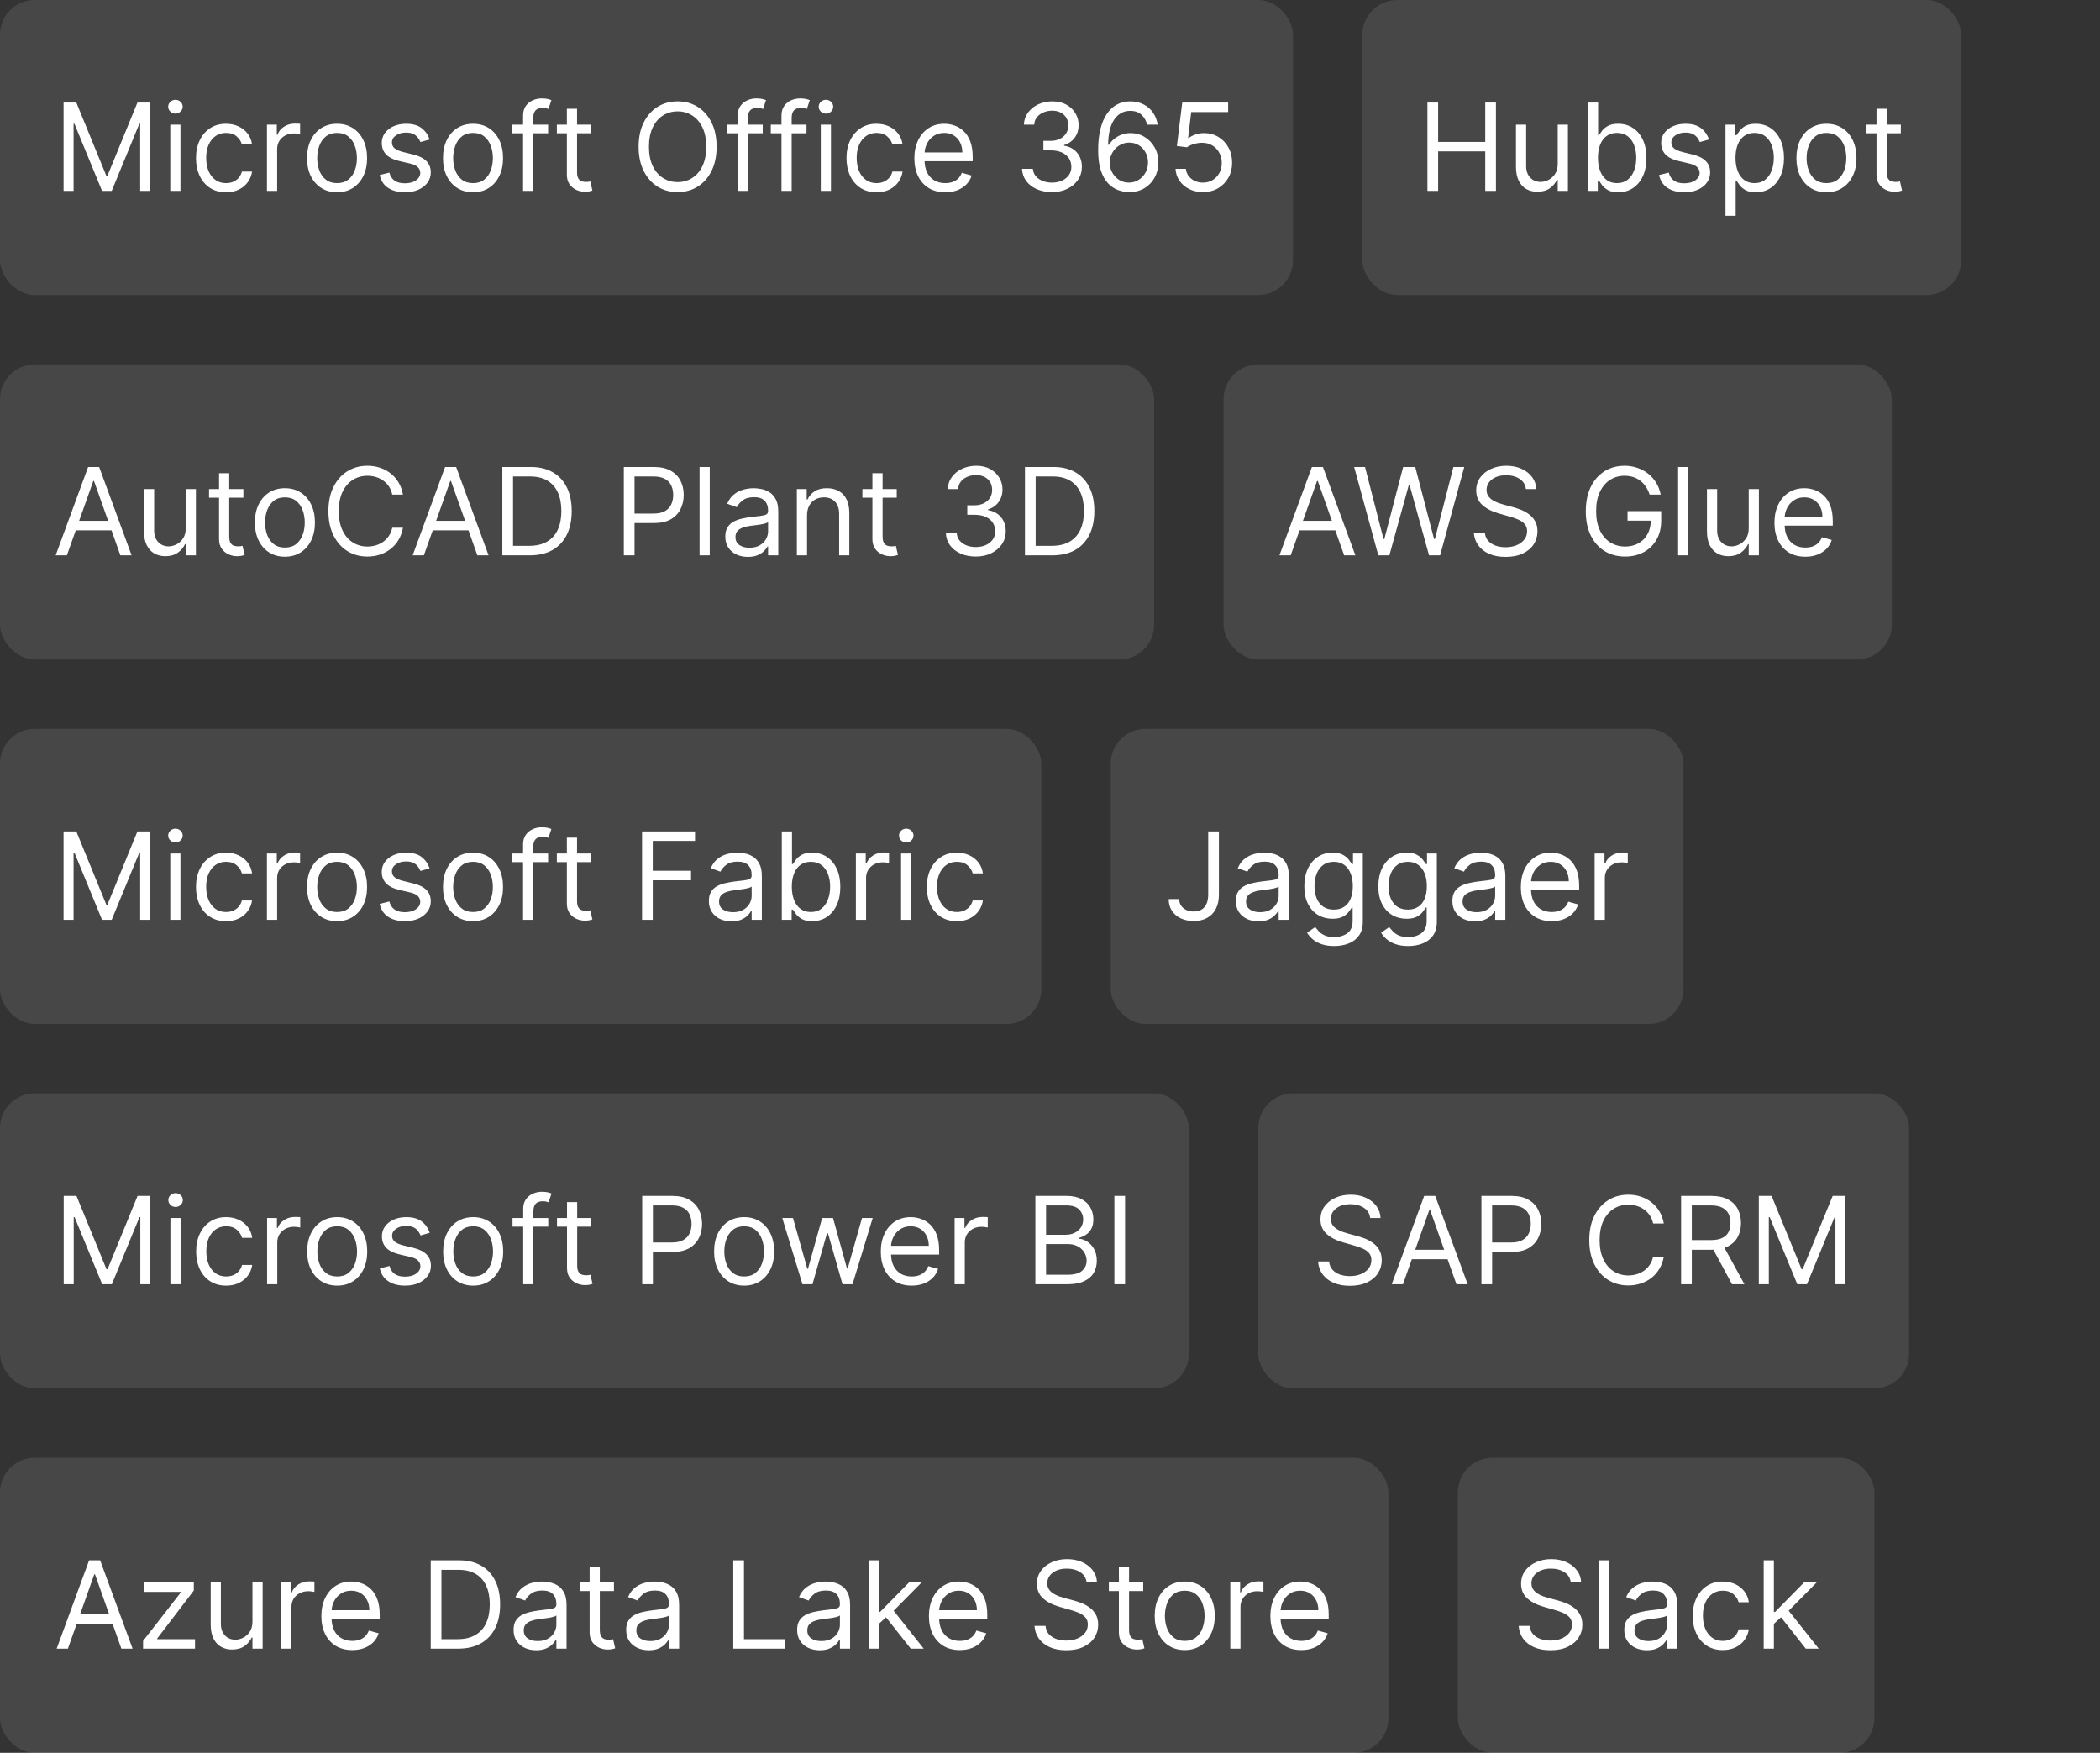
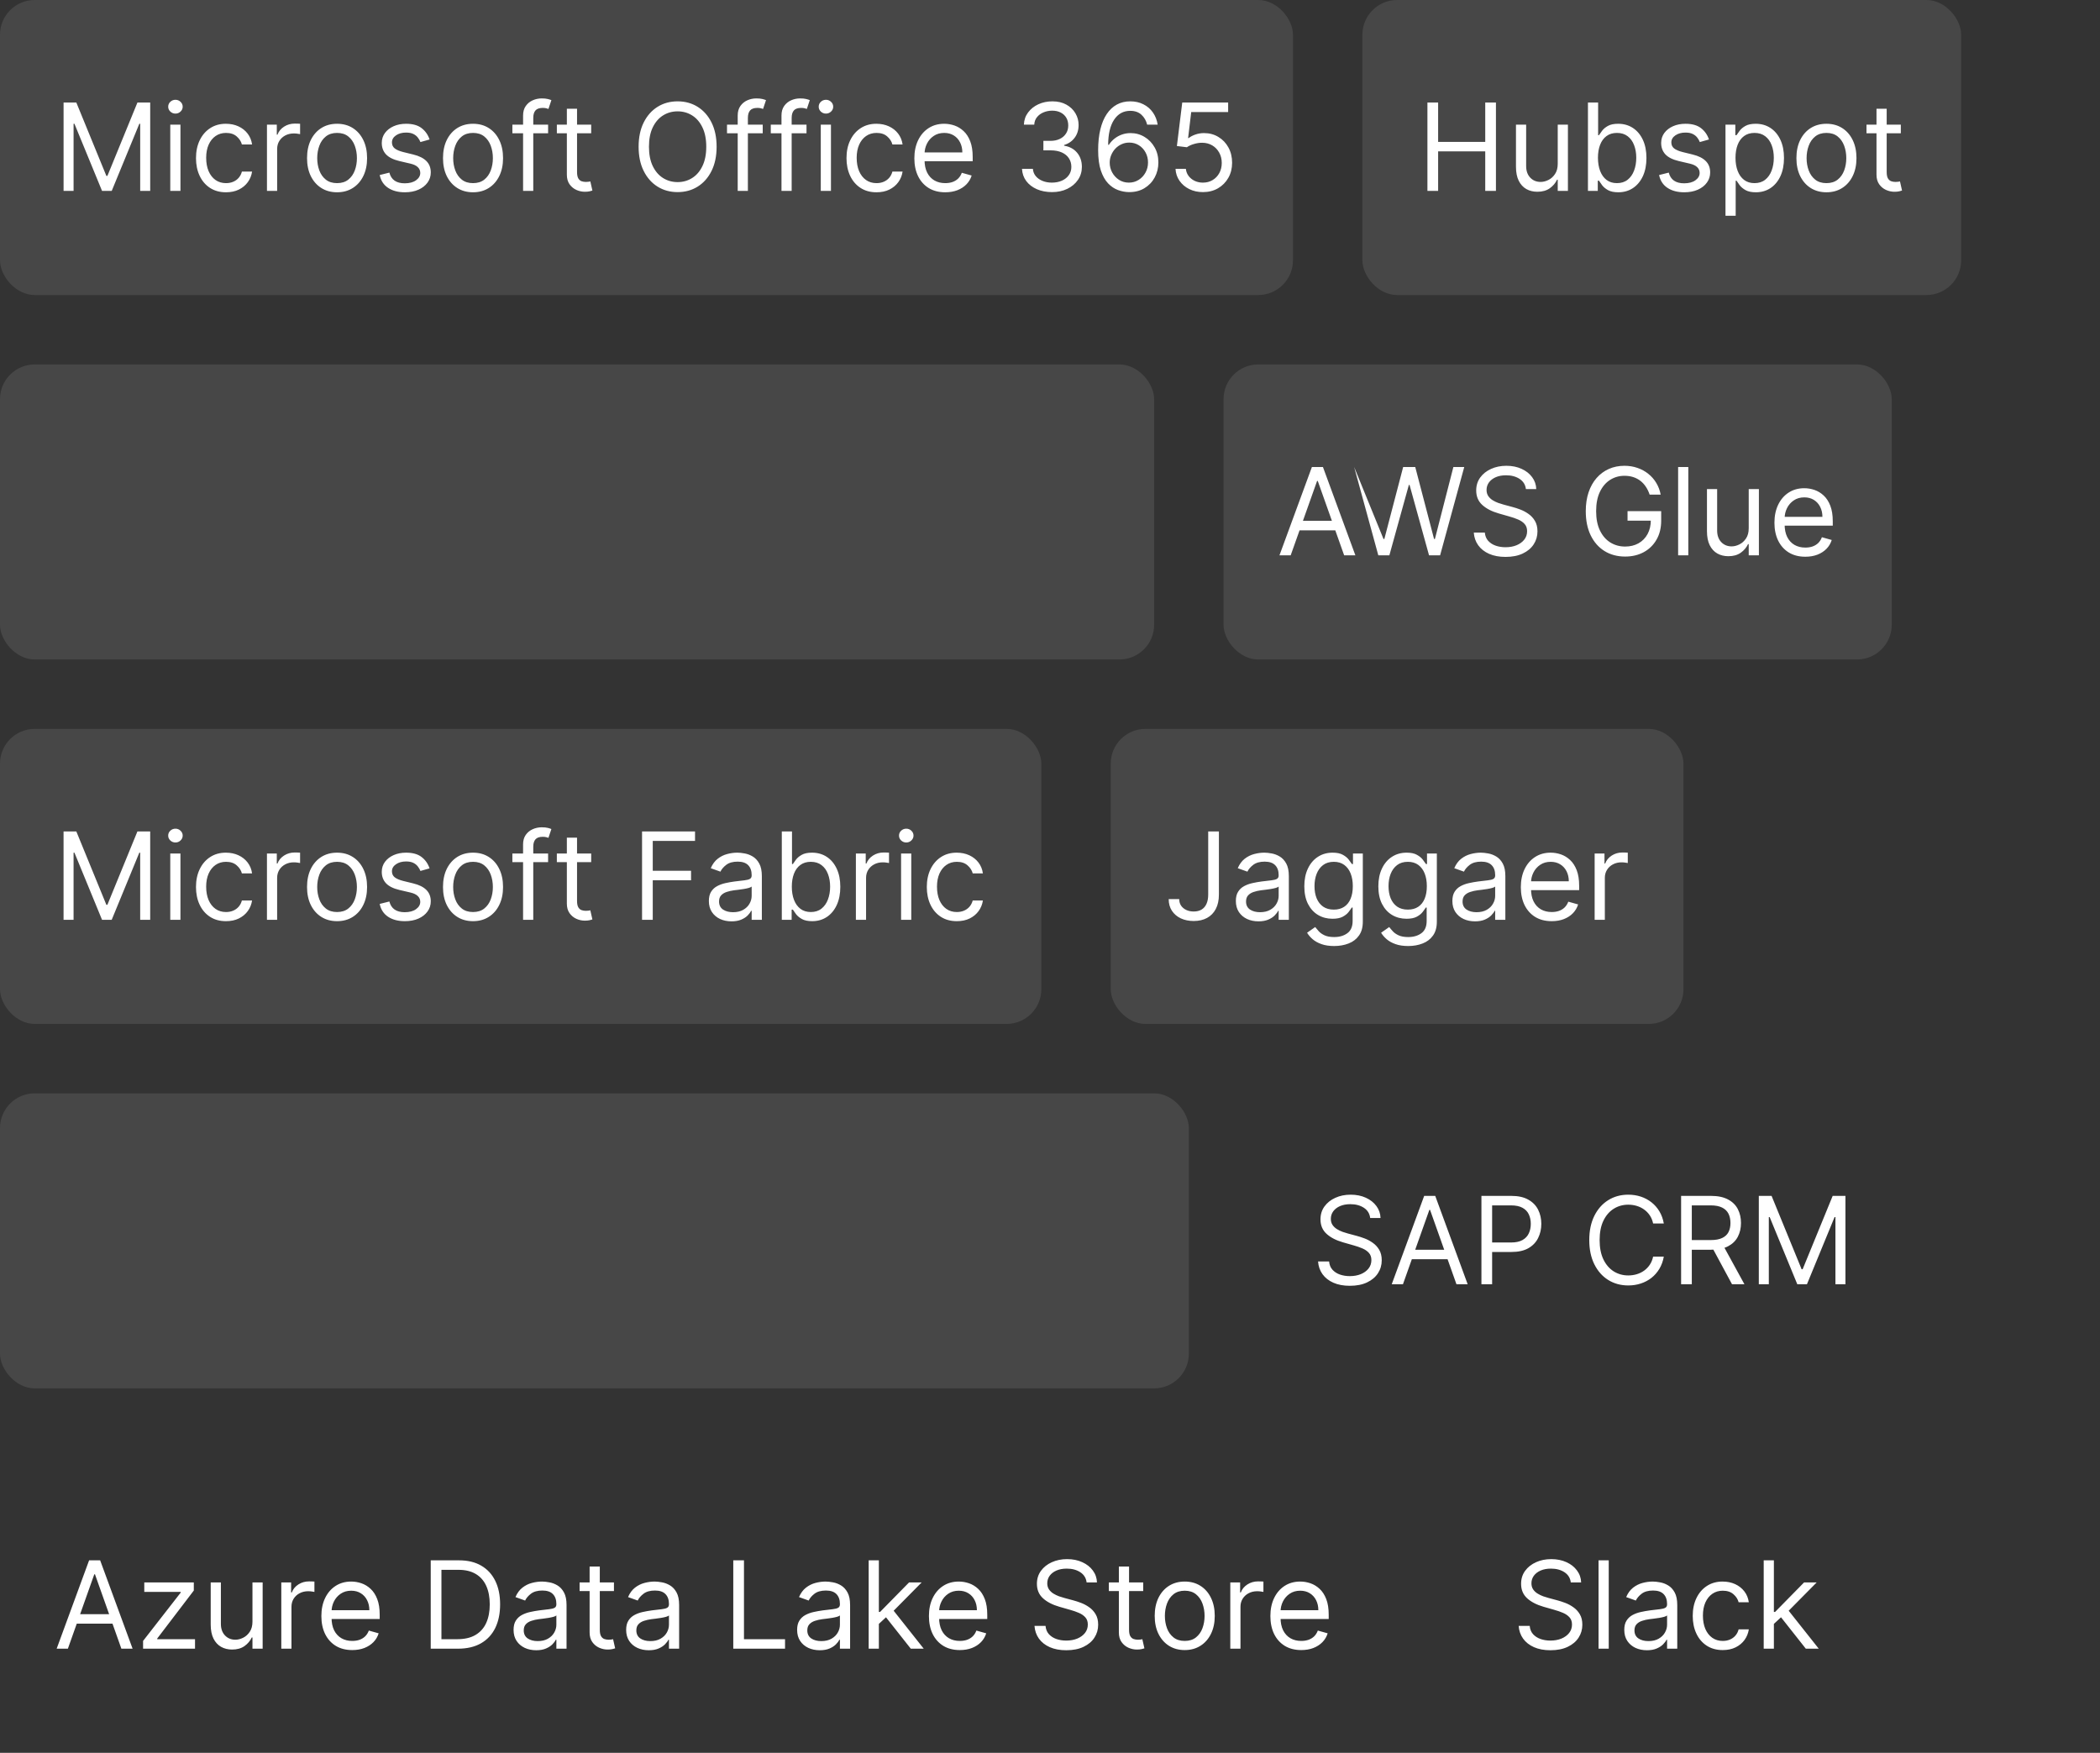
<svg xmlns="http://www.w3.org/2000/svg" width="242" height="202" viewBox="0 0 242 202" fill="none">
  <rect x="0" y="0" width="242" height="202" fill="#333333" stroke="none" />
  <rect width="149" height="34" rx="4" fill="white" fill-opacity="0.1" />
  <path d="M7.326 11.818H8.797L12.258 20.27H12.377L15.837 11.818H17.309V22H16.155V14.264H16.056L12.874 22H11.76L8.579 14.264H8.479V22H7.326V11.818ZM19.622 22V14.364H20.795V22H19.622ZM20.218 13.091C19.99 13.091 19.792 13.013 19.627 12.857C19.464 12.701 19.383 12.514 19.383 12.296C19.383 12.077 19.464 11.889 19.627 11.734C19.792 11.578 19.99 11.5 20.218 11.5C20.447 11.5 20.642 11.578 20.805 11.734C20.971 11.889 21.053 12.077 21.053 12.296C21.053 12.514 20.971 12.701 20.805 12.857C20.642 13.013 20.447 13.091 20.218 13.091ZM26.046 22.159C25.33 22.159 24.714 21.99 24.197 21.652C23.68 21.314 23.282 20.848 23.004 20.255C22.725 19.662 22.586 18.984 22.586 18.222C22.586 17.446 22.729 16.762 23.014 16.168C23.302 15.572 23.703 15.106 24.217 14.771C24.734 14.433 25.337 14.264 26.026 14.264C26.563 14.264 27.047 14.364 27.478 14.562C27.909 14.761 28.262 15.04 28.537 15.398C28.812 15.756 28.983 16.173 29.049 16.651H27.876C27.786 16.303 27.587 15.994 27.279 15.726C26.974 15.454 26.563 15.318 26.046 15.318C25.589 15.318 25.188 15.438 24.843 15.676C24.502 15.912 24.235 16.245 24.043 16.675C23.854 17.103 23.759 17.605 23.759 18.182C23.759 18.772 23.852 19.285 24.038 19.723C24.227 20.16 24.492 20.5 24.833 20.742C25.178 20.984 25.582 21.105 26.046 21.105C26.351 21.105 26.628 21.052 26.877 20.946C27.125 20.84 27.336 20.688 27.508 20.489C27.68 20.29 27.803 20.051 27.876 19.773H29.049C28.983 20.224 28.819 20.63 28.557 20.991C28.298 21.349 27.955 21.634 27.528 21.846C27.104 22.055 26.61 22.159 26.046 22.159ZM30.764 22V14.364H31.898V15.517H31.977C32.117 15.139 32.368 14.833 32.733 14.597C33.098 14.362 33.509 14.244 33.966 14.244C34.052 14.244 34.16 14.246 34.289 14.249C34.418 14.253 34.516 14.258 34.583 14.264V15.457C34.543 15.447 34.452 15.432 34.309 15.413C34.17 15.389 34.022 15.378 33.867 15.378C33.495 15.378 33.164 15.456 32.872 15.611C32.584 15.764 32.355 15.976 32.186 16.248C32.02 16.516 31.938 16.823 31.938 17.168V22H30.764ZM38.843 22.159C38.154 22.159 37.549 21.995 37.029 21.667C36.511 21.339 36.107 20.88 35.815 20.29C35.527 19.7 35.383 19.01 35.383 18.222C35.383 17.426 35.527 16.732 35.815 16.139C36.107 15.545 36.511 15.085 37.029 14.756C37.549 14.428 38.154 14.264 38.843 14.264C39.532 14.264 40.136 14.428 40.653 14.756C41.173 15.085 41.578 15.545 41.866 16.139C42.157 16.732 42.303 17.426 42.303 18.222C42.303 19.01 42.157 19.7 41.866 20.29C41.578 20.88 41.173 21.339 40.653 21.667C40.136 21.995 39.532 22.159 38.843 22.159ZM38.843 21.105C39.367 21.105 39.798 20.971 40.136 20.702C40.474 20.434 40.724 20.081 40.886 19.643C41.049 19.206 41.13 18.732 41.13 18.222C41.13 17.711 41.049 17.236 40.886 16.795C40.724 16.354 40.474 15.998 40.136 15.726C39.798 15.454 39.367 15.318 38.843 15.318C38.319 15.318 37.889 15.454 37.55 15.726C37.212 15.998 36.962 16.354 36.8 16.795C36.637 17.236 36.556 17.711 36.556 18.222C36.556 18.732 36.637 19.206 36.8 19.643C36.962 20.081 37.212 20.434 37.55 20.702C37.889 20.971 38.319 21.105 38.843 21.105ZM49.504 16.074L48.45 16.372C48.383 16.197 48.285 16.026 48.156 15.86C48.03 15.691 47.858 15.552 47.639 15.443C47.42 15.333 47.14 15.278 46.799 15.278C46.332 15.278 45.942 15.386 45.631 15.602C45.322 15.814 45.168 16.084 45.168 16.412C45.168 16.704 45.274 16.934 45.486 17.103C45.699 17.272 46.03 17.413 46.481 17.526L47.614 17.804C48.297 17.97 48.806 18.223 49.141 18.565C49.475 18.903 49.643 19.338 49.643 19.872C49.643 20.31 49.517 20.701 49.265 21.046C49.016 21.39 48.668 21.662 48.221 21.861C47.773 22.06 47.253 22.159 46.66 22.159C45.881 22.159 45.236 21.99 44.726 21.652C44.215 21.314 43.892 20.82 43.756 20.171L44.87 19.892C44.976 20.303 45.176 20.611 45.471 20.817C45.77 21.022 46.159 21.125 46.64 21.125C47.187 21.125 47.621 21.009 47.942 20.777C48.267 20.542 48.43 20.26 48.43 19.932C48.43 19.667 48.337 19.445 48.151 19.266C47.966 19.083 47.681 18.947 47.296 18.858L46.023 18.56C45.324 18.394 44.81 18.137 44.482 17.789C44.157 17.438 43.995 16.999 43.995 16.472C43.995 16.041 44.116 15.66 44.358 15.328C44.603 14.997 44.936 14.736 45.357 14.548C45.781 14.359 46.262 14.264 46.799 14.264C47.555 14.264 48.148 14.43 48.579 14.761C49.013 15.093 49.321 15.53 49.504 16.074ZM54.511 22.159C53.822 22.159 53.217 21.995 52.697 21.667C52.179 21.339 51.775 20.88 51.483 20.29C51.195 19.7 51.051 19.01 51.051 18.222C51.051 17.426 51.195 16.732 51.483 16.139C51.775 15.545 52.179 15.085 52.697 14.756C53.217 14.428 53.822 14.264 54.511 14.264C55.2 14.264 55.804 14.428 56.321 14.756C56.841 15.085 57.245 15.545 57.534 16.139C57.825 16.732 57.971 17.426 57.971 18.222C57.971 19.01 57.825 19.7 57.534 20.29C57.245 20.88 56.841 21.339 56.321 21.667C55.804 21.995 55.2 22.159 54.511 22.159ZM54.511 21.105C55.035 21.105 55.466 20.971 55.804 20.702C56.142 20.434 56.392 20.081 56.554 19.643C56.717 19.206 56.798 18.732 56.798 18.222C56.798 17.711 56.717 17.236 56.554 16.795C56.392 16.354 56.142 15.998 55.804 15.726C55.466 15.454 55.035 15.318 54.511 15.318C53.987 15.318 53.557 15.454 53.218 15.726C52.88 15.998 52.63 16.354 52.468 16.795C52.305 17.236 52.224 17.711 52.224 18.222C52.224 18.732 52.305 19.206 52.468 19.643C52.63 20.081 52.88 20.434 53.218 20.702C53.557 20.971 53.987 21.105 54.511 21.105ZM63.163 14.364V15.358H59.046V14.364H63.163ZM60.279 22V13.31C60.279 12.872 60.382 12.508 60.588 12.216C60.793 11.924 61.06 11.706 61.388 11.56C61.716 11.414 62.062 11.341 62.427 11.341C62.715 11.341 62.951 11.364 63.133 11.411C63.315 11.457 63.451 11.5 63.541 11.54L63.203 12.554C63.143 12.534 63.06 12.509 62.954 12.479C62.851 12.45 62.715 12.435 62.546 12.435C62.159 12.435 61.879 12.532 61.706 12.728C61.537 12.924 61.453 13.21 61.453 13.588V22H60.279ZM68.128 14.364V15.358H64.171V14.364H68.128ZM65.324 12.534H66.498V19.812C66.498 20.144 66.546 20.392 66.642 20.558C66.741 20.721 66.867 20.83 67.02 20.886C67.175 20.939 67.34 20.966 67.512 20.966C67.641 20.966 67.747 20.959 67.83 20.946C67.913 20.93 67.979 20.916 68.029 20.906L68.267 21.96C68.188 21.99 68.077 22.02 67.934 22.05C67.792 22.083 67.611 22.099 67.392 22.099C67.061 22.099 66.736 22.028 66.418 21.886C66.103 21.743 65.841 21.526 65.632 21.234C65.427 20.943 65.324 20.575 65.324 20.131V12.534ZM82.581 16.909C82.581 17.983 82.387 18.911 81.999 19.693C81.611 20.475 81.079 21.079 80.403 21.503C79.727 21.927 78.955 22.139 78.086 22.139C77.218 22.139 76.446 21.927 75.77 21.503C75.094 21.079 74.561 20.475 74.174 19.693C73.786 18.911 73.592 17.983 73.592 16.909C73.592 15.835 73.786 14.907 74.174 14.125C74.561 13.343 75.094 12.74 75.77 12.315C76.446 11.891 77.218 11.679 78.086 11.679C78.955 11.679 79.727 11.891 80.403 12.315C81.079 12.74 81.611 13.343 81.999 14.125C82.387 14.907 82.581 15.835 82.581 16.909ZM81.388 16.909C81.388 16.027 81.24 15.283 80.945 14.677C80.653 14.07 80.257 13.611 79.757 13.3C79.26 12.988 78.703 12.832 78.086 12.832C77.47 12.832 76.911 12.988 76.411 13.3C75.914 13.611 75.518 14.07 75.223 14.677C74.931 15.283 74.785 16.027 74.785 16.909C74.785 17.791 74.931 18.535 75.223 19.141C75.518 19.748 75.914 20.207 76.411 20.518C76.911 20.83 77.47 20.986 78.086 20.986C78.703 20.986 79.26 20.83 79.757 20.518C80.257 20.207 80.653 19.748 80.945 19.141C81.24 18.535 81.388 17.791 81.388 16.909ZM87.895 14.364V15.358H83.779V14.364H87.895ZM85.012 22V13.31C85.012 12.872 85.115 12.508 85.32 12.216C85.525 11.924 85.792 11.706 86.121 11.56C86.449 11.414 86.795 11.341 87.159 11.341C87.448 11.341 87.683 11.364 87.865 11.411C88.048 11.457 88.184 11.5 88.273 11.54L87.935 12.554C87.875 12.534 87.793 12.509 87.686 12.479C87.584 12.45 87.448 12.435 87.279 12.435C86.891 12.435 86.611 12.532 86.439 12.728C86.27 12.924 86.185 13.21 86.185 13.588V22H85.012ZM92.94 14.364V15.358H88.824V14.364H92.94ZM90.057 22V13.31C90.057 12.872 90.159 12.508 90.365 12.216C90.57 11.924 90.837 11.706 91.165 11.56C91.493 11.414 91.84 11.341 92.204 11.341C92.493 11.341 92.728 11.364 92.91 11.411C93.093 11.457 93.229 11.5 93.318 11.54L92.98 12.554C92.92 12.534 92.838 12.509 92.731 12.479C92.629 12.45 92.493 12.435 92.324 12.435C91.936 12.435 91.656 12.532 91.484 12.728C91.314 12.924 91.23 13.21 91.23 13.588V22H90.057ZM94.585 22V14.364H95.758V22H94.585ZM95.181 13.091C94.953 13.091 94.755 13.013 94.59 12.857C94.427 12.701 94.346 12.514 94.346 12.296C94.346 12.077 94.427 11.889 94.59 11.734C94.755 11.578 94.953 11.5 95.181 11.5C95.41 11.5 95.605 11.578 95.768 11.734C95.934 11.889 96.016 12.077 96.016 12.296C96.016 12.514 95.934 12.701 95.768 12.857C95.605 13.013 95.41 13.091 95.181 13.091ZM101.009 22.159C100.293 22.159 99.677 21.99 99.16 21.652C98.643 21.314 98.245 20.848 97.966 20.255C97.688 19.662 97.549 18.984 97.549 18.222C97.549 17.446 97.691 16.762 97.977 16.168C98.265 15.572 98.666 15.106 99.18 14.771C99.697 14.433 100.3 14.264 100.989 14.264C101.526 14.264 102.01 14.364 102.441 14.562C102.872 14.761 103.225 15.04 103.5 15.398C103.775 15.756 103.946 16.173 104.012 16.651H102.839C102.749 16.303 102.55 15.994 102.242 15.726C101.937 15.454 101.526 15.318 101.009 15.318C100.552 15.318 100.151 15.438 99.806 15.676C99.465 15.912 99.198 16.245 99.006 16.675C98.817 17.103 98.722 17.605 98.722 18.182C98.722 18.772 98.815 19.285 99.001 19.723C99.189 20.16 99.455 20.5 99.796 20.742C100.141 20.984 100.545 21.105 101.009 21.105C101.314 21.105 101.591 21.052 101.839 20.946C102.088 20.84 102.298 20.688 102.471 20.489C102.643 20.29 102.766 20.051 102.839 19.773H104.012C103.946 20.224 103.782 20.63 103.52 20.991C103.261 21.349 102.918 21.634 102.491 21.846C102.066 22.055 101.573 22.159 101.009 22.159ZM108.929 22.159C108.193 22.159 107.558 21.997 107.025 21.672C106.494 21.344 106.085 20.886 105.797 20.3C105.512 19.71 105.369 19.024 105.369 18.241C105.369 17.459 105.512 16.77 105.797 16.173C106.085 15.573 106.486 15.106 107 14.771C107.517 14.433 108.12 14.264 108.81 14.264C109.207 14.264 109.6 14.331 109.988 14.463C110.376 14.596 110.729 14.811 111.047 15.109C111.365 15.404 111.619 15.796 111.807 16.283C111.996 16.77 112.091 17.37 112.091 18.082V18.579H106.204V17.565H110.898C110.898 17.134 110.811 16.75 110.639 16.412C110.47 16.074 110.228 15.807 109.913 15.611C109.602 15.416 109.234 15.318 108.81 15.318C108.342 15.318 107.938 15.434 107.597 15.666C107.258 15.895 106.998 16.193 106.816 16.561C106.634 16.929 106.543 17.323 106.543 17.744V18.421C106.543 18.997 106.642 19.486 106.841 19.887C107.043 20.285 107.323 20.588 107.681 20.797C108.039 21.002 108.455 21.105 108.929 21.105C109.237 21.105 109.516 21.062 109.764 20.976C110.016 20.886 110.233 20.754 110.415 20.578C110.598 20.399 110.739 20.177 110.838 19.912L111.972 20.23C111.852 20.615 111.652 20.953 111.37 21.244C111.088 21.533 110.74 21.758 110.326 21.921C109.912 22.079 109.446 22.159 108.929 22.159ZM121.234 22.139C120.577 22.139 119.992 22.026 119.479 21.801C118.968 21.576 118.562 21.262 118.261 20.861C117.962 20.457 117.8 19.988 117.773 19.454H119.026C119.053 19.783 119.165 20.066 119.364 20.305C119.563 20.54 119.823 20.722 120.145 20.852C120.466 20.981 120.823 21.046 121.214 21.046C121.651 21.046 122.039 20.969 122.377 20.817C122.715 20.664 122.98 20.452 123.172 20.18C123.365 19.909 123.461 19.594 123.461 19.236C123.461 18.861 123.368 18.532 123.182 18.246C122.997 17.958 122.725 17.733 122.367 17.57C122.009 17.408 121.572 17.327 121.055 17.327H120.239V16.233H121.055C121.459 16.233 121.814 16.16 122.119 16.014C122.427 15.868 122.667 15.663 122.839 15.398C123.015 15.133 123.103 14.821 123.103 14.463C123.103 14.118 123.027 13.818 122.874 13.563C122.722 13.308 122.506 13.109 122.228 12.967C121.953 12.824 121.628 12.753 121.253 12.753C120.902 12.753 120.571 12.818 120.259 12.947C119.951 13.073 119.699 13.257 119.503 13.499C119.308 13.737 119.202 14.026 119.185 14.364H117.992C118.012 13.83 118.173 13.363 118.474 12.962C118.776 12.557 119.17 12.242 119.658 12.017C120.148 11.792 120.687 11.679 121.273 11.679C121.903 11.679 122.443 11.807 122.894 12.062C123.345 12.314 123.691 12.647 123.933 13.061C124.175 13.475 124.296 13.923 124.296 14.403C124.296 14.977 124.145 15.466 123.844 15.87C123.545 16.274 123.139 16.555 122.626 16.71V16.79C123.269 16.896 123.771 17.169 124.132 17.61C124.493 18.048 124.674 18.59 124.674 19.236C124.674 19.789 124.523 20.287 124.222 20.727C123.923 21.165 123.516 21.509 122.998 21.761C122.481 22.013 121.893 22.139 121.234 22.139ZM130.088 22.139C129.67 22.133 129.253 22.053 128.835 21.901C128.418 21.748 128.036 21.491 127.692 21.13C127.347 20.765 127.07 20.273 126.861 19.653C126.653 19.03 126.548 18.248 126.548 17.307C126.548 16.405 126.633 15.607 126.802 14.911C126.971 14.211 127.216 13.623 127.538 13.146C127.859 12.665 128.247 12.3 128.701 12.052C129.158 11.803 129.674 11.679 130.247 11.679C130.817 11.679 131.324 11.793 131.768 12.022C132.216 12.247 132.58 12.562 132.862 12.967C133.144 13.371 133.326 13.837 133.409 14.364H132.196C132.083 13.906 131.864 13.527 131.54 13.225C131.215 12.924 130.784 12.773 130.247 12.773C129.458 12.773 128.837 13.116 128.383 13.802C127.932 14.488 127.705 15.451 127.702 16.69H127.781C127.967 16.409 128.187 16.168 128.442 15.97C128.701 15.767 128.986 15.611 129.297 15.502C129.609 15.393 129.939 15.338 130.287 15.338C130.87 15.338 131.404 15.484 131.888 15.776C132.372 16.064 132.759 16.463 133.051 16.974C133.343 17.481 133.489 18.062 133.489 18.719C133.489 19.349 133.348 19.925 133.066 20.449C132.784 20.969 132.388 21.384 131.878 21.692C131.371 21.997 130.774 22.146 130.088 22.139ZM130.088 21.046C130.506 21.046 130.88 20.941 131.212 20.732C131.546 20.523 131.81 20.243 132.002 19.892C132.198 19.541 132.295 19.15 132.295 18.719C132.295 18.298 132.201 17.915 132.012 17.57C131.826 17.222 131.57 16.945 131.241 16.74C130.917 16.535 130.545 16.432 130.128 16.432C129.813 16.432 129.52 16.495 129.248 16.621C128.976 16.743 128.737 16.912 128.532 17.128C128.33 17.343 128.171 17.59 128.055 17.869C127.939 18.144 127.881 18.434 127.881 18.739C127.881 19.143 127.975 19.521 128.164 19.872C128.356 20.224 128.618 20.507 128.949 20.722C129.284 20.938 129.664 21.046 130.088 21.046ZM138.625 22.139C138.042 22.139 137.517 22.023 137.049 21.791C136.582 21.559 136.208 21.241 135.926 20.837C135.644 20.432 135.49 19.972 135.464 19.454H136.657C136.703 19.915 136.912 20.296 137.283 20.598C137.658 20.896 138.105 21.046 138.625 21.046C139.043 21.046 139.414 20.948 139.739 20.752C140.067 20.557 140.324 20.288 140.51 19.947C140.699 19.602 140.793 19.213 140.793 18.778C140.793 18.334 140.695 17.938 140.5 17.59C140.307 17.239 140.042 16.962 139.704 16.76C139.366 16.558 138.98 16.455 138.546 16.452C138.234 16.448 137.915 16.496 137.586 16.596C137.258 16.692 136.988 16.816 136.776 16.969L135.623 16.829L136.239 11.818H141.529V12.912H137.273L136.915 15.915H136.975C137.184 15.749 137.446 15.611 137.76 15.502C138.075 15.393 138.403 15.338 138.745 15.338C139.368 15.338 139.923 15.487 140.41 15.786C140.901 16.081 141.285 16.485 141.564 16.999C141.845 17.512 141.986 18.099 141.986 18.759C141.986 19.408 141.84 19.988 141.549 20.499C141.26 21.006 140.863 21.407 140.356 21.702C139.848 21.993 139.272 22.139 138.625 22.139Z" fill="white" />
  <rect x="157" width="69" height="34" rx="4" fill="white" fill-opacity="0.1" />
  <path d="M164.494 22V11.818H165.727V16.352H171.156V11.818H172.389V22H171.156V17.446H165.727V22H164.494ZM179.51 18.878V14.364H180.684V22H179.51V20.707H179.431C179.252 21.095 178.973 21.425 178.596 21.697C178.218 21.965 177.741 22.099 177.164 22.099C176.687 22.099 176.262 21.995 175.891 21.786C175.52 21.574 175.228 21.256 175.016 20.832C174.804 20.404 174.698 19.866 174.698 19.216V14.364H175.871V19.136C175.871 19.693 176.027 20.137 176.339 20.469C176.653 20.8 177.054 20.966 177.542 20.966C177.833 20.966 178.13 20.891 178.432 20.742C178.736 20.593 178.992 20.364 179.197 20.056C179.406 19.748 179.51 19.355 179.51 18.878ZM182.992 22V11.818H184.165V15.577H184.264C184.351 15.444 184.47 15.275 184.622 15.07C184.778 14.861 185 14.675 185.289 14.513C185.58 14.347 185.975 14.264 186.472 14.264C187.115 14.264 187.682 14.425 188.172 14.746C188.663 15.068 189.045 15.524 189.321 16.114C189.596 16.704 189.733 17.4 189.733 18.202C189.733 19.01 189.596 19.711 189.321 20.305C189.045 20.895 188.664 21.352 188.177 21.677C187.69 21.998 187.128 22.159 186.492 22.159C186.001 22.159 185.608 22.078 185.313 21.916C185.018 21.75 184.791 21.562 184.632 21.354C184.473 21.142 184.351 20.966 184.264 20.827H184.125V22H182.992ZM184.145 18.182C184.145 18.759 184.23 19.267 184.399 19.708C184.568 20.146 184.815 20.489 185.139 20.737C185.464 20.983 185.862 21.105 186.333 21.105C186.823 21.105 187.233 20.976 187.561 20.717C187.892 20.456 188.141 20.104 188.306 19.663C188.475 19.219 188.56 18.725 188.56 18.182C188.56 17.645 188.477 17.161 188.311 16.73C188.149 16.296 187.902 15.953 187.571 15.701C187.242 15.446 186.83 15.318 186.333 15.318C185.855 15.318 185.454 15.439 185.13 15.681C184.805 15.92 184.559 16.255 184.394 16.685C184.228 17.113 184.145 17.612 184.145 18.182ZM196.937 16.074L195.883 16.372C195.817 16.197 195.719 16.026 195.59 15.86C195.464 15.691 195.291 15.552 195.073 15.443C194.854 15.333 194.574 15.278 194.233 15.278C193.765 15.278 193.376 15.386 193.064 15.602C192.756 15.814 192.602 16.084 192.602 16.412C192.602 16.704 192.708 16.934 192.92 17.103C193.132 17.272 193.464 17.413 193.914 17.526L195.048 17.804C195.731 17.97 196.239 18.223 196.574 18.565C196.909 18.903 197.076 19.338 197.076 19.872C197.076 20.31 196.95 20.701 196.698 21.046C196.45 21.39 196.102 21.662 195.654 21.861C195.207 22.06 194.687 22.159 194.093 22.159C193.314 22.159 192.67 21.99 192.159 21.652C191.649 21.314 191.326 20.82 191.19 20.171L192.304 19.892C192.41 20.303 192.61 20.611 192.905 20.817C193.203 21.022 193.593 21.125 194.073 21.125C194.62 21.125 195.054 21.009 195.376 20.777C195.701 20.542 195.863 20.26 195.863 19.932C195.863 19.667 195.77 19.445 195.585 19.266C195.399 19.083 195.114 18.947 194.73 18.858L193.457 18.56C192.758 18.394 192.244 18.137 191.916 17.789C191.591 17.438 191.429 16.999 191.429 16.472C191.429 16.041 191.55 15.66 191.791 15.328C192.037 14.997 192.37 14.736 192.791 14.548C193.215 14.359 193.696 14.264 194.233 14.264C194.988 14.264 195.581 14.43 196.012 14.761C196.447 15.093 196.755 15.53 196.937 16.074ZM198.842 24.864V14.364H199.976V15.577H200.115C200.201 15.444 200.321 15.275 200.473 15.07C200.629 14.861 200.851 14.675 201.139 14.513C201.431 14.347 201.825 14.264 202.323 14.264C202.966 14.264 203.532 14.425 204.023 14.746C204.513 15.068 204.896 15.524 205.171 16.114C205.446 16.704 205.584 17.4 205.584 18.202C205.584 19.01 205.446 19.711 205.171 20.305C204.896 20.895 204.515 21.352 204.028 21.677C203.541 21.998 202.979 22.159 202.342 22.159C201.852 22.159 201.459 22.078 201.164 21.916C200.869 21.75 200.642 21.562 200.483 21.354C200.324 21.142 200.201 20.966 200.115 20.827H200.016V24.864H198.842ZM199.996 18.182C199.996 18.759 200.08 19.267 200.249 19.708C200.418 20.146 200.665 20.489 200.99 20.737C201.315 20.983 201.713 21.105 202.183 21.105C202.674 21.105 203.083 20.976 203.411 20.717C203.743 20.456 203.991 20.104 204.157 19.663C204.326 19.219 204.411 18.725 204.411 18.182C204.411 17.645 204.328 17.161 204.162 16.73C204 16.296 203.753 15.953 203.421 15.701C203.093 15.446 202.68 15.318 202.183 15.318C201.706 15.318 201.305 15.439 200.98 15.681C200.655 15.92 200.41 16.255 200.244 16.685C200.079 17.113 199.996 17.612 199.996 18.182ZM210.476 22.159C209.787 22.159 209.182 21.995 208.661 21.667C208.144 21.339 207.74 20.88 207.448 20.29C207.16 19.7 207.016 19.01 207.016 18.222C207.016 17.426 207.16 16.732 207.448 16.139C207.74 15.545 208.144 15.085 208.661 14.756C209.182 14.428 209.787 14.264 210.476 14.264C211.165 14.264 211.769 14.428 212.286 14.756C212.806 15.085 213.21 15.545 213.499 16.139C213.79 16.732 213.936 17.426 213.936 18.222C213.936 19.01 213.79 19.7 213.499 20.29C213.21 20.88 212.806 21.339 212.286 21.667C211.769 21.995 211.165 22.159 210.476 22.159ZM210.476 21.105C211 21.105 211.43 20.971 211.769 20.702C212.107 20.434 212.357 20.081 212.519 19.643C212.682 19.206 212.763 18.732 212.763 18.222C212.763 17.711 212.682 17.236 212.519 16.795C212.357 16.354 212.107 15.998 211.769 15.726C211.43 15.454 211 15.318 210.476 15.318C209.952 15.318 209.521 15.454 209.183 15.726C208.845 15.998 208.595 16.354 208.433 16.795C208.27 17.236 208.189 17.711 208.189 18.222C208.189 18.732 208.27 19.206 208.433 19.643C208.595 20.081 208.845 20.434 209.183 20.702C209.521 20.971 209.952 21.105 210.476 21.105ZM219.048 14.364V15.358H215.091V14.364H219.048ZM216.244 12.534H217.418V19.812C217.418 20.144 217.466 20.392 217.562 20.558C217.661 20.721 217.787 20.83 217.94 20.886C218.095 20.939 218.259 20.966 218.432 20.966C218.561 20.966 218.667 20.959 218.75 20.946C218.833 20.93 218.899 20.916 218.949 20.906L219.187 21.96C219.108 21.99 218.997 22.02 218.854 22.05C218.712 22.083 218.531 22.099 218.312 22.099C217.981 22.099 217.656 22.028 217.338 21.886C217.023 21.743 216.761 21.526 216.552 21.234C216.347 20.943 216.244 20.575 216.244 20.131V12.534Z" fill="white" />
  <rect y="42" width="133" height="34" rx="4" fill="white" fill-opacity="0.1" />
-   <path d="M7.707 64H6.415L10.153 53.818H11.426L15.165 64H13.872L10.829 55.429H10.75L7.707 64ZM8.184 60.023H13.395V61.117H8.184V60.023ZM21.404 60.878V56.364H22.577V64H21.404V62.707H21.324C21.145 63.095 20.867 63.425 20.489 63.697C20.111 63.965 19.634 64.099 19.057 64.099C18.58 64.099 18.156 63.995 17.785 63.786C17.413 63.574 17.122 63.256 16.91 62.832C16.698 62.404 16.591 61.865 16.591 61.216V56.364H17.765V61.136C17.765 61.693 17.921 62.137 18.232 62.469C18.547 62.8 18.948 62.966 19.435 62.966C19.727 62.966 20.023 62.891 20.325 62.742C20.63 62.593 20.885 62.364 21.091 62.056C21.299 61.748 21.404 61.355 21.404 60.878ZM28.047 56.364V57.358H24.09V56.364H28.047ZM25.243 54.534H26.416V61.812C26.416 62.144 26.465 62.392 26.561 62.558C26.66 62.721 26.786 62.83 26.939 62.886C27.094 62.939 27.258 62.966 27.431 62.966C27.56 62.966 27.666 62.959 27.749 62.946C27.832 62.929 27.898 62.916 27.948 62.906L28.186 63.96C28.107 63.99 27.996 64.02 27.853 64.05C27.711 64.083 27.53 64.099 27.311 64.099C26.98 64.099 26.655 64.028 26.337 63.886C26.022 63.743 25.76 63.526 25.552 63.234C25.346 62.943 25.243 62.575 25.243 62.131V54.534ZM32.832 64.159C32.143 64.159 31.538 63.995 31.018 63.667C30.501 63.339 30.096 62.88 29.805 62.29C29.516 61.7 29.372 61.01 29.372 60.222C29.372 59.426 29.516 58.732 29.805 58.139C30.096 57.545 30.501 57.084 31.018 56.756C31.538 56.428 32.143 56.264 32.832 56.264C33.522 56.264 34.125 56.428 34.642 56.756C35.162 57.084 35.567 57.545 35.855 58.139C36.147 58.732 36.293 59.426 36.293 60.222C36.293 61.01 36.147 61.7 35.855 62.29C35.567 62.88 35.162 63.339 34.642 63.667C34.125 63.995 33.522 64.159 32.832 64.159ZM32.832 63.105C33.356 63.105 33.787 62.971 34.125 62.702C34.463 62.434 34.713 62.081 34.876 61.644C35.038 61.206 35.119 60.732 35.119 60.222C35.119 59.711 35.038 59.236 34.876 58.795C34.713 58.354 34.463 57.998 34.125 57.726C33.787 57.454 33.356 57.318 32.832 57.318C32.309 57.318 31.878 57.454 31.54 57.726C31.202 57.998 30.951 58.354 30.789 58.795C30.627 59.236 30.546 59.711 30.546 60.222C30.546 60.732 30.627 61.206 30.789 61.644C30.951 62.081 31.202 62.434 31.54 62.702C31.878 62.971 32.309 63.105 32.832 63.105ZM46.436 57H45.203C45.13 56.645 45.002 56.334 44.82 56.065C44.641 55.797 44.422 55.572 44.164 55.389C43.909 55.204 43.625 55.064 43.314 54.972C43.002 54.879 42.677 54.832 42.339 54.832C41.723 54.832 41.164 54.988 40.664 55.3C40.167 55.611 39.771 56.07 39.476 56.677C39.184 57.283 39.038 58.028 39.038 58.909C39.038 59.791 39.184 60.535 39.476 61.141C39.771 61.748 40.167 62.207 40.664 62.519C41.164 62.83 41.723 62.986 42.339 62.986C42.677 62.986 43.002 62.939 43.314 62.847C43.625 62.754 43.909 62.616 44.164 62.434C44.422 62.248 44.641 62.021 44.82 61.753C45.002 61.481 45.13 61.169 45.203 60.818H46.436C46.343 61.339 46.174 61.804 45.929 62.215C45.684 62.626 45.379 62.976 45.014 63.264C44.649 63.549 44.24 63.766 43.786 63.916C43.335 64.065 42.853 64.139 42.339 64.139C41.471 64.139 40.699 63.927 40.023 63.503C39.346 63.079 38.815 62.475 38.427 61.693C38.039 60.911 37.845 59.983 37.845 58.909C37.845 57.835 38.039 56.907 38.427 56.125C38.815 55.343 39.346 54.74 40.023 54.315C40.699 53.891 41.471 53.679 42.339 53.679C42.853 53.679 43.335 53.754 43.786 53.903C44.24 54.052 44.649 54.271 45.014 54.559C45.379 54.844 45.684 55.192 45.929 55.603C46.174 56.011 46.343 56.476 46.436 57ZM48.846 64H47.553L51.292 53.818H52.565L56.303 64H55.011L51.968 55.429H51.889L48.846 64ZM49.323 60.023H54.533V61.117H49.323V60.023ZM61.031 64H57.889V53.818H61.17C62.158 53.818 63.003 54.022 63.706 54.43C64.409 54.834 64.947 55.416 65.322 56.175C65.696 56.93 65.883 57.835 65.883 58.889C65.883 59.95 65.695 60.863 65.317 61.629C64.939 62.391 64.389 62.977 63.666 63.389C62.944 63.796 62.065 64 61.031 64ZM59.122 62.906H60.952C61.794 62.906 62.491 62.744 63.045 62.419C63.598 62.094 64.011 61.632 64.283 61.032C64.555 60.432 64.69 59.718 64.69 58.889C64.69 58.067 64.556 57.36 64.288 56.766C64.019 56.17 63.618 55.712 63.084 55.394C62.551 55.073 61.886 54.912 61.091 54.912H59.122V62.906ZM71.889 64V53.818H75.329C76.128 53.818 76.781 53.962 77.288 54.251C77.799 54.536 78.177 54.922 78.422 55.409C78.667 55.896 78.79 56.44 78.79 57.04C78.79 57.64 78.667 58.185 78.422 58.675C78.18 59.166 77.805 59.557 77.298 59.849C76.791 60.137 76.142 60.281 75.349 60.281H72.883V59.188H75.31C75.856 59.188 76.296 59.093 76.627 58.904C76.959 58.715 77.199 58.46 77.348 58.139C77.501 57.814 77.577 57.447 77.577 57.04C77.577 56.632 77.501 56.267 77.348 55.946C77.199 55.624 76.957 55.373 76.622 55.19C76.287 55.005 75.843 54.912 75.29 54.912H73.122V64H71.889ZM81.79 53.818V64H80.617V53.818H81.79ZM86.186 64.179C85.702 64.179 85.263 64.088 84.869 63.906C84.474 63.72 84.161 63.453 83.929 63.105C83.697 62.754 83.581 62.33 83.581 61.832C83.581 61.395 83.667 61.04 83.84 60.769C84.012 60.493 84.242 60.278 84.531 60.122C84.819 59.966 85.137 59.85 85.485 59.774C85.837 59.695 86.19 59.632 86.544 59.585C87.008 59.526 87.384 59.481 87.673 59.451C87.964 59.418 88.177 59.363 88.309 59.287C88.445 59.211 88.513 59.078 88.513 58.889V58.849C88.513 58.359 88.379 57.978 88.11 57.706C87.845 57.434 87.442 57.298 86.902 57.298C86.342 57.298 85.903 57.421 85.585 57.666C85.266 57.911 85.043 58.173 84.913 58.452L83.8 58.054C83.999 57.59 84.264 57.229 84.595 56.97C84.93 56.708 85.295 56.526 85.689 56.423C86.087 56.317 86.478 56.264 86.862 56.264C87.108 56.264 87.389 56.294 87.708 56.354C88.029 56.41 88.339 56.528 88.637 56.707C88.939 56.886 89.189 57.156 89.388 57.517C89.587 57.878 89.686 58.362 89.686 58.969V64H88.513V62.966H88.453C88.374 63.132 88.241 63.309 88.056 63.498C87.87 63.687 87.623 63.847 87.315 63.98C87.007 64.113 86.63 64.179 86.186 64.179ZM86.365 63.125C86.829 63.125 87.22 63.034 87.538 62.852C87.86 62.669 88.102 62.434 88.264 62.146C88.43 61.857 88.513 61.554 88.513 61.236V60.162C88.463 60.222 88.354 60.276 88.185 60.326C88.019 60.372 87.827 60.414 87.608 60.45C87.393 60.483 87.182 60.513 86.977 60.54C86.775 60.563 86.611 60.583 86.485 60.599C86.18 60.639 85.895 60.704 85.629 60.793C85.368 60.88 85.156 61.01 84.993 61.186C84.834 61.358 84.754 61.594 84.754 61.892C84.754 62.3 84.905 62.608 85.207 62.817C85.512 63.022 85.898 63.125 86.365 63.125ZM93.001 59.406V64H91.828V56.364H92.961V57.557H93.061C93.24 57.169 93.511 56.858 93.876 56.622C94.241 56.383 94.711 56.264 95.288 56.264C95.805 56.264 96.257 56.37 96.645 56.582C97.033 56.791 97.335 57.109 97.55 57.537C97.766 57.961 97.873 58.498 97.873 59.148V64H96.7V59.227C96.7 58.627 96.544 58.16 96.233 57.825C95.921 57.487 95.493 57.318 94.95 57.318C94.575 57.318 94.241 57.399 93.946 57.562C93.654 57.724 93.424 57.961 93.255 58.273C93.086 58.584 93.001 58.962 93.001 59.406ZM103.338 56.364V57.358H99.381V56.364H103.338ZM100.534 54.534H101.708V61.812C101.708 62.144 101.756 62.392 101.852 62.558C101.951 62.721 102.077 62.83 102.23 62.886C102.385 62.939 102.549 62.966 102.722 62.966C102.851 62.966 102.957 62.959 103.04 62.946C103.123 62.929 103.189 62.916 103.239 62.906L103.477 63.96C103.398 63.99 103.287 64.02 103.144 64.05C103.002 64.083 102.821 64.099 102.602 64.099C102.271 64.099 101.946 64.028 101.628 63.886C101.313 63.743 101.051 63.526 100.843 63.234C100.637 62.943 100.534 62.575 100.534 62.131V54.534ZM112.461 64.139C111.805 64.139 111.22 64.026 110.706 63.801C110.196 63.576 109.79 63.263 109.488 62.861C109.19 62.457 109.027 61.988 109.001 61.455H110.254C110.28 61.783 110.393 62.066 110.592 62.305C110.791 62.54 111.051 62.722 111.372 62.852C111.694 62.981 112.05 63.045 112.441 63.045C112.879 63.045 113.267 62.969 113.605 62.817C113.943 62.664 114.208 62.452 114.4 62.18C114.592 61.909 114.688 61.594 114.688 61.236C114.688 60.861 114.596 60.532 114.41 60.246C114.224 59.958 113.953 59.733 113.595 59.57C113.237 59.408 112.799 59.327 112.282 59.327H111.467V58.233H112.282C112.686 58.233 113.041 58.16 113.346 58.014C113.654 57.868 113.895 57.663 114.067 57.398C114.243 57.133 114.33 56.821 114.33 56.463C114.33 56.118 114.254 55.818 114.102 55.563C113.949 55.308 113.734 55.109 113.455 54.967C113.18 54.824 112.856 54.753 112.481 54.753C112.13 54.753 111.798 54.818 111.487 54.947C111.178 55.073 110.927 55.257 110.731 55.499C110.535 55.737 110.429 56.026 110.413 56.364H109.22C109.24 55.83 109.4 55.363 109.702 54.962C110.003 54.557 110.398 54.242 110.885 54.017C111.376 53.792 111.914 53.679 112.501 53.679C113.131 53.679 113.671 53.807 114.122 54.062C114.572 54.314 114.919 54.647 115.161 55.061C115.403 55.475 115.524 55.923 115.524 56.403C115.524 56.977 115.373 57.466 115.071 57.87C114.773 58.274 114.367 58.554 113.853 58.71V58.79C114.496 58.896 114.998 59.169 115.36 59.61C115.721 60.048 115.901 60.59 115.901 61.236C115.901 61.789 115.751 62.286 115.449 62.727C115.151 63.165 114.743 63.51 114.226 63.761C113.709 64.013 113.121 64.139 112.461 64.139ZM121.256 64H118.114V53.818H121.395C122.383 53.818 123.228 54.022 123.931 54.43C124.633 54.834 125.172 55.416 125.546 56.175C125.921 56.93 126.108 57.835 126.108 58.889C126.108 59.95 125.919 60.863 125.541 61.629C125.164 62.391 124.613 62.977 123.891 63.389C123.168 63.796 122.29 64 121.256 64ZM119.347 62.906H121.176C122.018 62.906 122.716 62.744 123.269 62.419C123.823 62.094 124.235 61.632 124.507 61.032C124.779 60.432 124.915 59.718 124.915 58.889C124.915 58.067 124.781 57.36 124.512 56.766C124.244 56.17 123.843 55.712 123.309 55.394C122.776 55.073 122.111 54.912 121.316 54.912H119.347V62.906Z" fill="white" />
  <rect x="141" y="42" width="77" height="34" rx="4" fill="white" fill-opacity="0.1" />
-   <path d="M148.735 64H147.442L151.181 53.818H152.453L156.192 64H154.899L151.857 55.429H151.777L148.735 64ZM149.212 60.023H154.422V61.117H149.212V60.023ZM158.834 64L156.05 53.818H157.303L159.431 62.111H159.53L161.698 53.818H163.09L165.258 62.111H165.357L167.485 53.818H168.738L165.954 64H164.681L162.434 55.886H162.354L160.107 64H158.834ZM175.842 56.364C175.782 55.86 175.541 55.469 175.116 55.19C174.692 54.912 174.172 54.773 173.555 54.773C173.104 54.773 172.71 54.846 172.372 54.992C172.037 55.137 171.775 55.338 171.586 55.593C171.401 55.848 171.308 56.138 171.308 56.463C171.308 56.735 171.373 56.968 171.502 57.164C171.635 57.356 171.804 57.517 172.009 57.646C172.215 57.772 172.43 57.877 172.655 57.959C172.881 58.039 173.088 58.104 173.277 58.153L174.311 58.432C174.576 58.501 174.871 58.597 175.196 58.72C175.524 58.843 175.837 59.01 176.135 59.222C176.437 59.431 176.686 59.7 176.881 60.028C177.077 60.356 177.175 60.758 177.175 61.236C177.175 61.786 177.03 62.283 176.742 62.727C176.457 63.171 176.039 63.524 175.489 63.786C174.942 64.048 174.278 64.179 173.496 64.179C172.766 64.179 172.135 64.061 171.601 63.826C171.071 63.591 170.653 63.263 170.349 62.842C170.047 62.421 169.876 61.932 169.836 61.375H171.109C171.142 61.76 171.272 62.078 171.497 62.33C171.726 62.578 172.014 62.764 172.362 62.886C172.713 63.006 173.091 63.065 173.496 63.065C173.966 63.065 174.389 62.989 174.763 62.837C175.138 62.681 175.434 62.465 175.653 62.19C175.872 61.912 175.981 61.587 175.981 61.216C175.981 60.878 175.887 60.603 175.698 60.391C175.509 60.178 175.26 60.006 174.952 59.874C174.644 59.741 174.311 59.625 173.953 59.526L172.7 59.168C171.905 58.939 171.275 58.612 170.811 58.188C170.347 57.764 170.115 57.209 170.115 56.523C170.115 55.953 170.269 55.456 170.577 55.031C170.889 54.604 171.306 54.272 171.83 54.037C172.357 53.798 172.945 53.679 173.595 53.679C174.251 53.679 174.835 53.797 175.345 54.032C175.855 54.264 176.26 54.582 176.558 54.986C176.86 55.391 177.019 55.85 177.035 56.364H175.842ZM190.099 57C189.99 56.665 189.846 56.365 189.667 56.1C189.491 55.832 189.281 55.603 189.036 55.414C188.794 55.225 188.518 55.081 188.21 54.981C187.902 54.882 187.564 54.832 187.196 54.832C186.593 54.832 186.044 54.988 185.55 55.3C185.057 55.611 184.664 56.07 184.372 56.677C184.08 57.283 183.935 58.028 183.935 58.909C183.935 59.791 184.082 60.535 184.377 61.141C184.672 61.748 185.071 62.207 185.575 62.519C186.079 62.83 186.646 62.986 187.276 62.986C187.859 62.986 188.373 62.861 188.817 62.613C189.264 62.361 189.612 62.006 189.861 61.549C190.113 61.088 190.239 60.546 190.239 59.923L190.616 60.003H187.554V58.909H191.432V60.003C191.432 60.841 191.253 61.571 190.895 62.19C190.54 62.81 190.05 63.291 189.423 63.632C188.8 63.97 188.084 64.139 187.276 64.139C186.374 64.139 185.582 63.927 184.899 63.503C184.22 63.079 183.689 62.475 183.308 61.693C182.93 60.911 182.741 59.983 182.741 58.909C182.741 58.104 182.849 57.38 183.065 56.736C183.283 56.09 183.592 55.54 183.989 55.086C184.387 54.632 184.858 54.284 185.401 54.042C185.945 53.8 186.543 53.679 187.196 53.679C187.733 53.679 188.233 53.76 188.697 53.923C189.165 54.082 189.581 54.309 189.945 54.604C190.313 54.895 190.62 55.245 190.865 55.653C191.11 56.057 191.279 56.506 191.372 57H190.099ZM194.558 53.818V64H193.384V53.818H194.558ZM201.519 60.878V56.364H202.692V64H201.519V62.707H201.44C201.261 63.095 200.982 63.425 200.604 63.697C200.227 63.965 199.749 64.099 199.173 64.099C198.695 64.099 198.271 63.995 197.9 63.786C197.529 63.574 197.237 63.256 197.025 62.832C196.813 62.404 196.707 61.865 196.707 61.216V56.364H197.88V61.136C197.88 61.693 198.036 62.137 198.347 62.469C198.662 62.8 199.063 62.966 199.55 62.966C199.842 62.966 200.139 62.891 200.44 62.742C200.745 62.593 201 62.364 201.206 62.056C201.415 61.748 201.519 61.355 201.519 60.878ZM208.043 64.159C207.307 64.159 206.673 63.997 206.139 63.672C205.609 63.344 205.199 62.886 204.911 62.3C204.626 61.71 204.483 61.024 204.483 60.242C204.483 59.459 204.626 58.77 204.911 58.173C205.199 57.573 205.6 57.106 206.114 56.771C206.631 56.433 207.234 56.264 207.924 56.264C208.322 56.264 208.714 56.331 209.102 56.463C209.49 56.596 209.843 56.811 210.161 57.109C210.479 57.404 210.733 57.795 210.922 58.283C211.111 58.77 211.205 59.37 211.205 60.082V60.58H205.319V59.565H210.012C210.012 59.135 209.926 58.75 209.753 58.412C209.584 58.074 209.342 57.807 209.028 57.611C208.716 57.416 208.348 57.318 207.924 57.318C207.456 57.318 207.052 57.434 206.711 57.666C206.373 57.895 206.113 58.193 205.93 58.561C205.748 58.929 205.657 59.323 205.657 59.744V60.42C205.657 60.997 205.756 61.486 205.955 61.887C206.157 62.285 206.437 62.588 206.795 62.797C207.153 63.002 207.569 63.105 208.043 63.105C208.351 63.105 208.63 63.062 208.878 62.976C209.13 62.886 209.347 62.754 209.53 62.578C209.712 62.399 209.853 62.177 209.952 61.912L211.086 62.23C210.966 62.615 210.766 62.953 210.484 63.244C210.202 63.533 209.854 63.758 209.44 63.92C209.026 64.079 208.56 64.159 208.043 64.159Z" fill="white" />
+   <path d="M148.735 64H147.442L151.181 53.818H152.453L156.192 64H154.899L151.857 55.429H151.777L148.735 64ZM149.212 60.023H154.422V61.117H149.212V60.023ZM158.834 64L156.05 53.818L159.431 62.111H159.53L161.698 53.818H163.09L165.258 62.111H165.357L167.485 53.818H168.738L165.954 64H164.681L162.434 55.886H162.354L160.107 64H158.834ZM175.842 56.364C175.782 55.86 175.541 55.469 175.116 55.19C174.692 54.912 174.172 54.773 173.555 54.773C173.104 54.773 172.71 54.846 172.372 54.992C172.037 55.137 171.775 55.338 171.586 55.593C171.401 55.848 171.308 56.138 171.308 56.463C171.308 56.735 171.373 56.968 171.502 57.164C171.635 57.356 171.804 57.517 172.009 57.646C172.215 57.772 172.43 57.877 172.655 57.959C172.881 58.039 173.088 58.104 173.277 58.153L174.311 58.432C174.576 58.501 174.871 58.597 175.196 58.72C175.524 58.843 175.837 59.01 176.135 59.222C176.437 59.431 176.686 59.7 176.881 60.028C177.077 60.356 177.175 60.758 177.175 61.236C177.175 61.786 177.03 62.283 176.742 62.727C176.457 63.171 176.039 63.524 175.489 63.786C174.942 64.048 174.278 64.179 173.496 64.179C172.766 64.179 172.135 64.061 171.601 63.826C171.071 63.591 170.653 63.263 170.349 62.842C170.047 62.421 169.876 61.932 169.836 61.375H171.109C171.142 61.76 171.272 62.078 171.497 62.33C171.726 62.578 172.014 62.764 172.362 62.886C172.713 63.006 173.091 63.065 173.496 63.065C173.966 63.065 174.389 62.989 174.763 62.837C175.138 62.681 175.434 62.465 175.653 62.19C175.872 61.912 175.981 61.587 175.981 61.216C175.981 60.878 175.887 60.603 175.698 60.391C175.509 60.178 175.26 60.006 174.952 59.874C174.644 59.741 174.311 59.625 173.953 59.526L172.7 59.168C171.905 58.939 171.275 58.612 170.811 58.188C170.347 57.764 170.115 57.209 170.115 56.523C170.115 55.953 170.269 55.456 170.577 55.031C170.889 54.604 171.306 54.272 171.83 54.037C172.357 53.798 172.945 53.679 173.595 53.679C174.251 53.679 174.835 53.797 175.345 54.032C175.855 54.264 176.26 54.582 176.558 54.986C176.86 55.391 177.019 55.85 177.035 56.364H175.842ZM190.099 57C189.99 56.665 189.846 56.365 189.667 56.1C189.491 55.832 189.281 55.603 189.036 55.414C188.794 55.225 188.518 55.081 188.21 54.981C187.902 54.882 187.564 54.832 187.196 54.832C186.593 54.832 186.044 54.988 185.55 55.3C185.057 55.611 184.664 56.07 184.372 56.677C184.08 57.283 183.935 58.028 183.935 58.909C183.935 59.791 184.082 60.535 184.377 61.141C184.672 61.748 185.071 62.207 185.575 62.519C186.079 62.83 186.646 62.986 187.276 62.986C187.859 62.986 188.373 62.861 188.817 62.613C189.264 62.361 189.612 62.006 189.861 61.549C190.113 61.088 190.239 60.546 190.239 59.923L190.616 60.003H187.554V58.909H191.432V60.003C191.432 60.841 191.253 61.571 190.895 62.19C190.54 62.81 190.05 63.291 189.423 63.632C188.8 63.97 188.084 64.139 187.276 64.139C186.374 64.139 185.582 63.927 184.899 63.503C184.22 63.079 183.689 62.475 183.308 61.693C182.93 60.911 182.741 59.983 182.741 58.909C182.741 58.104 182.849 57.38 183.065 56.736C183.283 56.09 183.592 55.54 183.989 55.086C184.387 54.632 184.858 54.284 185.401 54.042C185.945 53.8 186.543 53.679 187.196 53.679C187.733 53.679 188.233 53.76 188.697 53.923C189.165 54.082 189.581 54.309 189.945 54.604C190.313 54.895 190.62 55.245 190.865 55.653C191.11 56.057 191.279 56.506 191.372 57H190.099ZM194.558 53.818V64H193.384V53.818H194.558ZM201.519 60.878V56.364H202.692V64H201.519V62.707H201.44C201.261 63.095 200.982 63.425 200.604 63.697C200.227 63.965 199.749 64.099 199.173 64.099C198.695 64.099 198.271 63.995 197.9 63.786C197.529 63.574 197.237 63.256 197.025 62.832C196.813 62.404 196.707 61.865 196.707 61.216V56.364H197.88V61.136C197.88 61.693 198.036 62.137 198.347 62.469C198.662 62.8 199.063 62.966 199.55 62.966C199.842 62.966 200.139 62.891 200.44 62.742C200.745 62.593 201 62.364 201.206 62.056C201.415 61.748 201.519 61.355 201.519 60.878ZM208.043 64.159C207.307 64.159 206.673 63.997 206.139 63.672C205.609 63.344 205.199 62.886 204.911 62.3C204.626 61.71 204.483 61.024 204.483 60.242C204.483 59.459 204.626 58.77 204.911 58.173C205.199 57.573 205.6 57.106 206.114 56.771C206.631 56.433 207.234 56.264 207.924 56.264C208.322 56.264 208.714 56.331 209.102 56.463C209.49 56.596 209.843 56.811 210.161 57.109C210.479 57.404 210.733 57.795 210.922 58.283C211.111 58.77 211.205 59.37 211.205 60.082V60.58H205.319V59.565H210.012C210.012 59.135 209.926 58.75 209.753 58.412C209.584 58.074 209.342 57.807 209.028 57.611C208.716 57.416 208.348 57.318 207.924 57.318C207.456 57.318 207.052 57.434 206.711 57.666C206.373 57.895 206.113 58.193 205.93 58.561C205.748 58.929 205.657 59.323 205.657 59.744V60.42C205.657 60.997 205.756 61.486 205.955 61.887C206.157 62.285 206.437 62.588 206.795 62.797C207.153 63.002 207.569 63.105 208.043 63.105C208.351 63.105 208.63 63.062 208.878 62.976C209.13 62.886 209.347 62.754 209.53 62.578C209.712 62.399 209.853 62.177 209.952 61.912L211.086 62.23C210.966 62.615 210.766 62.953 210.484 63.244C210.202 63.533 209.854 63.758 209.44 63.92C209.026 64.079 208.56 64.159 208.043 64.159Z" fill="white" />
  <rect y="84" width="120" height="34" rx="4" fill="white" fill-opacity="0.1" />
  <path d="M7.325 95.818H8.796L12.257 104.27H12.376L15.836 95.818H17.308V106H16.154V98.264H16.055L12.873 106H11.759L8.578 98.264H8.478V106H7.325V95.818ZM19.621 106V98.364H20.794V106H19.621ZM20.217 97.091C19.989 97.091 19.791 97.013 19.626 96.857C19.463 96.701 19.382 96.514 19.382 96.296C19.382 96.077 19.463 95.889 19.626 95.734C19.791 95.578 19.989 95.5 20.217 95.5C20.446 95.5 20.642 95.578 20.804 95.734C20.97 95.889 21.053 96.077 21.053 96.296C21.053 96.514 20.97 96.701 20.804 96.857C20.642 97.013 20.446 97.091 20.217 97.091ZM26.045 106.159C25.329 106.159 24.713 105.99 24.196 105.652C23.679 105.314 23.281 104.848 23.003 104.255C22.724 103.662 22.585 102.984 22.585 102.222C22.585 101.446 22.728 100.762 23.013 100.168C23.301 99.572 23.702 99.106 24.216 98.771C24.733 98.433 25.336 98.264 26.025 98.264C26.562 98.264 27.046 98.364 27.477 98.562C27.908 98.761 28.261 99.04 28.536 99.398C28.811 99.756 28.982 100.173 29.048 100.651H27.875C27.785 100.303 27.587 99.994 27.278 99.726C26.973 99.454 26.562 99.318 26.045 99.318C25.588 99.318 25.187 99.438 24.842 99.676C24.501 99.912 24.234 100.245 24.042 100.675C23.853 101.103 23.758 101.605 23.758 102.182C23.758 102.772 23.851 103.286 24.037 103.723C24.226 104.161 24.491 104.5 24.832 104.742C25.177 104.984 25.581 105.105 26.045 105.105C26.35 105.105 26.627 105.052 26.875 104.946C27.124 104.84 27.335 104.688 27.507 104.489C27.679 104.29 27.802 104.051 27.875 103.773H29.048C28.982 104.223 28.818 104.629 28.556 104.991C28.297 105.349 27.954 105.634 27.527 105.846C27.103 106.055 26.609 106.159 26.045 106.159ZM30.763 106V98.364H31.897V99.517H31.976C32.116 99.139 32.367 98.833 32.732 98.597C33.097 98.362 33.508 98.244 33.965 98.244C34.051 98.244 34.159 98.246 34.288 98.249C34.417 98.253 34.515 98.258 34.581 98.264V99.457C34.542 99.447 34.451 99.433 34.308 99.413C34.169 99.389 34.021 99.378 33.866 99.378C33.494 99.378 33.163 99.456 32.871 99.612C32.583 99.764 32.354 99.976 32.185 100.248C32.02 100.516 31.937 100.823 31.937 101.168V106H30.763ZM38.842 106.159C38.153 106.159 37.548 105.995 37.028 105.667C36.511 105.339 36.106 104.88 35.815 104.29C35.526 103.7 35.382 103.01 35.382 102.222C35.382 101.426 35.526 100.732 35.815 100.138C36.106 99.545 36.511 99.085 37.028 98.756C37.548 98.428 38.153 98.264 38.842 98.264C39.532 98.264 40.135 98.428 40.652 98.756C41.172 99.085 41.577 99.545 41.865 100.138C42.157 100.732 42.302 101.426 42.302 102.222C42.302 103.01 42.157 103.7 41.865 104.29C41.577 104.88 41.172 105.339 40.652 105.667C40.135 105.995 39.532 106.159 38.842 106.159ZM38.842 105.105C39.366 105.105 39.797 104.971 40.135 104.702C40.473 104.434 40.723 104.081 40.886 103.643C41.048 103.206 41.129 102.732 41.129 102.222C41.129 101.711 41.048 101.236 40.886 100.795C40.723 100.354 40.473 99.998 40.135 99.726C39.797 99.454 39.366 99.318 38.842 99.318C38.319 99.318 37.888 99.454 37.55 99.726C37.212 99.998 36.961 100.354 36.799 100.795C36.636 101.236 36.555 101.711 36.555 102.222C36.555 102.732 36.636 103.206 36.799 103.643C36.961 104.081 37.212 104.434 37.55 104.702C37.888 104.971 38.319 105.105 38.842 105.105ZM49.502 100.074L48.449 100.372C48.382 100.196 48.284 100.026 48.155 99.86C48.029 99.691 47.857 99.552 47.638 99.442C47.419 99.333 47.139 99.278 46.798 99.278C46.331 99.278 45.941 99.386 45.63 99.602C45.321 99.814 45.167 100.084 45.167 100.412C45.167 100.704 45.273 100.934 45.485 101.103C45.698 101.272 46.029 101.413 46.48 101.526L47.613 101.804C48.296 101.97 48.805 102.223 49.14 102.565C49.474 102.903 49.642 103.339 49.642 103.872C49.642 104.31 49.516 104.701 49.264 105.045C49.015 105.39 48.667 105.662 48.22 105.861C47.772 106.06 47.252 106.159 46.659 106.159C45.88 106.159 45.235 105.99 44.725 105.652C44.214 105.314 43.891 104.82 43.755 104.17L44.869 103.892C44.975 104.303 45.175 104.611 45.471 104.817C45.769 105.022 46.158 105.125 46.639 105.125C47.186 105.125 47.62 105.009 47.941 104.777C48.266 104.542 48.429 104.26 48.429 103.932C48.429 103.667 48.336 103.445 48.15 103.266C47.965 103.083 47.68 102.947 47.295 102.858L46.022 102.56C45.323 102.394 44.809 102.137 44.481 101.789C44.156 101.438 43.994 100.999 43.994 100.472C43.994 100.041 44.115 99.66 44.357 99.328C44.602 98.997 44.935 98.737 45.356 98.548C45.78 98.359 46.261 98.264 46.798 98.264C47.554 98.264 48.147 98.43 48.578 98.761C49.012 99.093 49.32 99.53 49.502 100.074ZM54.51 106.159C53.821 106.159 53.216 105.995 52.696 105.667C52.178 105.339 51.774 104.88 51.482 104.29C51.194 103.7 51.05 103.01 51.05 102.222C51.05 101.426 51.194 100.732 51.482 100.138C51.774 99.545 52.178 99.085 52.696 98.756C53.216 98.428 53.821 98.264 54.51 98.264C55.2 98.264 55.803 98.428 56.32 98.756C56.84 99.085 57.245 99.545 57.533 100.138C57.825 100.732 57.97 101.426 57.97 102.222C57.97 103.01 57.825 103.7 57.533 104.29C57.245 104.88 56.84 105.339 56.32 105.667C55.803 105.995 55.2 106.159 54.51 106.159ZM54.51 105.105C55.034 105.105 55.465 104.971 55.803 104.702C56.141 104.434 56.391 104.081 56.553 103.643C56.716 103.206 56.797 102.732 56.797 102.222C56.797 101.711 56.716 101.236 56.553 100.795C56.391 100.354 56.141 99.998 55.803 99.726C55.465 99.454 55.034 99.318 54.51 99.318C53.986 99.318 53.556 99.454 53.218 99.726C52.879 99.998 52.629 100.354 52.467 100.795C52.304 101.236 52.223 101.711 52.223 102.222C52.223 102.732 52.304 103.206 52.467 103.643C52.629 104.081 52.879 104.434 53.218 104.702C53.556 104.971 53.986 105.105 54.51 105.105ZM63.162 98.364V99.358H59.045V98.364H63.162ZM60.278 106V97.31C60.278 96.872 60.381 96.508 60.587 96.216C60.792 95.924 61.059 95.706 61.387 95.56C61.715 95.414 62.062 95.341 62.426 95.341C62.715 95.341 62.95 95.364 63.132 95.41C63.314 95.457 63.45 95.5 63.54 95.54L63.202 96.554C63.142 96.534 63.059 96.509 62.953 96.479C62.85 96.45 62.715 96.435 62.545 96.435C62.158 96.435 61.878 96.532 61.705 96.728C61.536 96.924 61.452 97.21 61.452 97.588V106H60.278ZM68.127 98.364V99.358H64.17V98.364H68.127ZM65.323 96.534H66.497V103.812C66.497 104.144 66.545 104.393 66.641 104.558C66.74 104.721 66.866 104.83 67.019 104.886C67.174 104.939 67.338 104.966 67.511 104.966C67.64 104.966 67.746 104.959 67.829 104.946C67.912 104.929 67.978 104.916 68.028 104.906L68.266 105.96C68.187 105.99 68.076 106.02 67.933 106.05C67.791 106.083 67.61 106.099 67.391 106.099C67.06 106.099 66.735 106.028 66.417 105.886C66.102 105.743 65.84 105.526 65.632 105.234C65.426 104.943 65.323 104.575 65.323 104.131V96.534ZM73.989 106V95.818H80.094V96.912H75.222V100.352H79.636V101.446H75.222V106H73.989ZM84.294 106.179C83.81 106.179 83.371 106.088 82.976 105.906C82.582 105.72 82.269 105.453 82.037 105.105C81.805 104.754 81.689 104.33 81.689 103.832C81.689 103.395 81.775 103.04 81.947 102.768C82.119 102.493 82.35 102.278 82.638 102.122C82.927 101.966 83.245 101.85 83.593 101.774C83.944 101.695 84.297 101.632 84.652 101.585C85.116 101.526 85.492 101.481 85.78 101.451C86.072 101.418 86.284 101.363 86.416 101.287C86.552 101.211 86.62 101.078 86.62 100.889V100.849C86.62 100.359 86.486 99.978 86.218 99.706C85.953 99.434 85.55 99.298 85.01 99.298C84.45 99.298 84.01 99.421 83.692 99.666C83.374 99.912 83.15 100.173 83.021 100.452L81.907 100.054C82.106 99.59 82.371 99.229 82.703 98.97C83.037 98.708 83.402 98.526 83.796 98.423C84.194 98.317 84.585 98.264 84.97 98.264C85.215 98.264 85.497 98.294 85.815 98.354C86.136 98.41 86.446 98.528 86.745 98.707C87.046 98.886 87.296 99.156 87.495 99.517C87.694 99.878 87.794 100.362 87.794 100.969V106H86.62V104.966H86.561C86.481 105.132 86.349 105.309 86.163 105.498C85.977 105.687 85.731 105.848 85.422 105.98C85.114 106.113 84.738 106.179 84.294 106.179ZM84.473 105.125C84.937 105.125 85.328 105.034 85.646 104.852C85.967 104.669 86.209 104.434 86.372 104.146C86.537 103.857 86.62 103.554 86.62 103.236V102.162C86.571 102.222 86.461 102.276 86.292 102.326C86.126 102.372 85.934 102.414 85.716 102.45C85.5 102.483 85.29 102.513 85.084 102.54C84.882 102.563 84.718 102.583 84.592 102.599C84.287 102.639 84.002 102.704 83.737 102.793C83.475 102.879 83.263 103.01 83.1 103.186C82.941 103.358 82.862 103.594 82.862 103.892C82.862 104.3 83.013 104.608 83.314 104.817C83.619 105.022 84.005 105.125 84.473 105.125ZM90.094 106V95.818H91.268V99.577H91.367C91.453 99.444 91.573 99.275 91.725 99.07C91.881 98.861 92.103 98.675 92.391 98.513C92.683 98.347 93.077 98.264 93.574 98.264C94.217 98.264 94.784 98.425 95.275 98.746C95.765 99.068 96.148 99.524 96.423 100.114C96.698 100.704 96.836 101.4 96.836 102.202C96.836 103.01 96.698 103.711 96.423 104.305C96.148 104.895 95.767 105.352 95.28 105.677C94.792 105.998 94.231 106.159 93.594 106.159C93.104 106.159 92.711 106.078 92.416 105.915C92.121 105.75 91.894 105.562 91.735 105.354C91.576 105.142 91.453 104.966 91.367 104.827H91.228V106H90.094ZM91.248 102.182C91.248 102.759 91.332 103.267 91.501 103.708C91.67 104.146 91.917 104.489 92.242 104.737C92.567 104.982 92.965 105.105 93.435 105.105C93.926 105.105 94.335 104.976 94.663 104.717C94.995 104.455 95.243 104.104 95.409 103.663C95.578 103.219 95.662 102.725 95.662 102.182C95.662 101.645 95.58 101.161 95.414 100.73C95.251 100.296 95.005 99.953 94.673 99.701C94.345 99.446 93.932 99.318 93.435 99.318C92.958 99.318 92.557 99.439 92.232 99.681C91.907 99.92 91.662 100.254 91.496 100.685C91.331 101.113 91.248 101.612 91.248 102.182ZM98.63 106V98.364H99.764V99.517H99.844C99.983 99.139 100.235 98.833 100.599 98.597C100.964 98.362 101.375 98.244 101.832 98.244C101.918 98.244 102.026 98.246 102.155 98.249C102.285 98.253 102.382 98.258 102.449 98.264V99.457C102.409 99.447 102.318 99.433 102.175 99.413C102.036 99.389 101.889 99.378 101.733 99.378C101.362 99.378 101.03 99.456 100.738 99.612C100.45 99.764 100.221 99.976 100.052 100.248C99.887 100.516 99.804 100.823 99.804 101.168V106H98.63ZM103.839 106V98.364H105.013V106H103.839ZM104.436 97.091C104.207 97.091 104.01 97.013 103.844 96.857C103.682 96.701 103.601 96.514 103.601 96.296C103.601 96.077 103.682 95.889 103.844 95.734C104.01 95.578 104.207 95.5 104.436 95.5C104.665 95.5 104.86 95.578 105.023 95.734C105.188 95.889 105.271 96.077 105.271 96.296C105.271 96.514 105.188 96.701 105.023 96.857C104.86 97.013 104.665 97.091 104.436 97.091ZM110.264 106.159C109.548 106.159 108.932 105.99 108.415 105.652C107.898 105.314 107.5 104.848 107.221 104.255C106.943 103.662 106.804 102.984 106.804 102.222C106.804 101.446 106.946 100.762 107.231 100.168C107.52 99.572 107.921 99.106 108.434 98.771C108.952 98.433 109.555 98.264 110.244 98.264C110.781 98.264 111.265 98.364 111.696 98.562C112.127 98.761 112.48 99.04 112.755 99.398C113.03 99.756 113.201 100.173 113.267 100.651H112.094C112.004 100.303 111.805 99.994 111.497 99.726C111.192 99.454 110.781 99.318 110.264 99.318C109.807 99.318 109.406 99.438 109.061 99.676C108.72 99.912 108.453 100.245 108.26 100.675C108.072 101.103 107.977 101.605 107.977 102.182C107.977 102.772 108.07 103.286 108.256 103.723C108.444 104.161 108.71 104.5 109.051 104.742C109.396 104.984 109.8 105.105 110.264 105.105C110.569 105.105 110.846 105.052 111.094 104.946C111.343 104.84 111.553 104.688 111.726 104.489C111.898 104.29 112.021 104.051 112.094 103.773H113.267C113.201 104.223 113.037 104.629 112.775 104.991C112.516 105.349 112.173 105.634 111.746 105.846C111.321 106.055 110.827 106.159 110.264 106.159Z" fill="white" />
  <rect x="128" y="84" width="66" height="34" rx="4" fill="white" fill-opacity="0.1" />
  <path d="M139.231 95.818H140.464V103.097C140.464 103.746 140.345 104.298 140.106 104.752C139.868 105.206 139.531 105.551 139.097 105.786C138.663 106.022 138.151 106.139 137.561 106.139C137.004 106.139 136.508 106.038 136.074 105.836C135.64 105.63 135.299 105.339 135.05 104.961C134.802 104.583 134.677 104.134 134.677 103.614H135.89C135.89 103.902 135.962 104.154 136.104 104.369C136.25 104.581 136.449 104.747 136.701 104.866C136.953 104.986 137.239 105.045 137.561 105.045C137.915 105.045 138.217 104.971 138.466 104.822C138.714 104.673 138.903 104.454 139.032 104.165C139.165 103.874 139.231 103.518 139.231 103.097V95.818ZM145.023 106.179C144.539 106.179 144.1 106.088 143.706 105.906C143.311 105.72 142.998 105.453 142.766 105.105C142.534 104.754 142.418 104.33 142.418 103.832C142.418 103.395 142.504 103.04 142.677 102.768C142.849 102.493 143.079 102.278 143.368 102.122C143.656 101.966 143.974 101.85 144.322 101.774C144.674 101.695 145.026 101.632 145.381 101.585C145.845 101.526 146.221 101.481 146.51 101.451C146.801 101.418 147.013 101.363 147.146 101.287C147.282 101.211 147.35 101.078 147.35 100.889V100.849C147.35 100.359 147.216 99.978 146.947 99.706C146.682 99.434 146.279 99.298 145.739 99.298C145.179 99.298 144.74 99.421 144.422 99.666C144.103 99.912 143.88 100.173 143.75 100.452L142.637 100.054C142.836 99.59 143.101 99.229 143.432 98.97C143.767 98.708 144.132 98.526 144.526 98.423C144.924 98.317 145.315 98.264 145.699 98.264C145.945 98.264 146.226 98.294 146.544 98.354C146.866 98.41 147.176 98.528 147.474 98.707C147.776 98.886 148.026 99.156 148.225 99.517C148.424 99.878 148.523 100.362 148.523 100.969V106H147.35V104.966H147.29C147.211 105.132 147.078 105.309 146.892 105.498C146.707 105.687 146.46 105.848 146.152 105.98C145.843 106.113 145.467 106.179 145.023 106.179ZM145.202 105.125C145.666 105.125 146.057 105.034 146.375 104.852C146.697 104.669 146.939 104.434 147.101 104.146C147.267 103.857 147.35 103.554 147.35 103.236V102.162C147.3 102.222 147.191 102.276 147.022 102.326C146.856 102.372 146.664 102.414 146.445 102.45C146.23 102.483 146.019 102.513 145.814 102.54C145.611 102.563 145.447 102.583 145.321 102.599C145.017 102.639 144.732 102.704 144.466 102.793C144.205 102.879 143.992 103.01 143.83 103.186C143.671 103.358 143.591 103.594 143.591 103.892C143.591 104.3 143.742 104.608 144.044 104.817C144.349 105.022 144.735 105.125 145.202 105.125ZM153.747 109.023C153.18 109.023 152.693 108.95 152.285 108.804C151.878 108.661 151.538 108.473 151.266 108.237C150.998 108.005 150.784 107.757 150.625 107.491L151.56 106.835C151.666 106.974 151.8 107.134 151.962 107.312C152.125 107.495 152.347 107.652 152.628 107.785C152.914 107.921 153.286 107.989 153.747 107.989C154.364 107.989 154.872 107.839 155.273 107.541C155.674 107.243 155.875 106.776 155.875 106.139V104.588H155.775C155.689 104.727 155.567 104.9 155.408 105.105C155.252 105.307 155.026 105.488 154.731 105.647C154.44 105.803 154.045 105.881 153.548 105.881C152.932 105.881 152.378 105.735 151.888 105.443C151.4 105.152 151.014 104.727 150.729 104.17C150.448 103.614 150.307 102.937 150.307 102.142C150.307 101.36 150.444 100.679 150.719 100.099C150.994 99.515 151.377 99.065 151.868 98.746C152.358 98.425 152.925 98.264 153.568 98.264C154.065 98.264 154.46 98.347 154.751 98.513C155.046 98.675 155.272 98.861 155.427 99.07C155.587 99.275 155.709 99.444 155.795 99.577H155.915V98.364H157.048V106.219C157.048 106.875 156.899 107.409 156.601 107.82C156.306 108.234 155.908 108.537 155.408 108.729C154.91 108.925 154.357 109.023 153.747 109.023ZM153.707 104.827C154.178 104.827 154.576 104.719 154.9 104.504C155.225 104.288 155.472 103.978 155.641 103.574C155.81 103.17 155.895 102.686 155.895 102.122C155.895 101.572 155.812 101.086 155.646 100.665C155.48 100.245 155.235 99.915 154.91 99.676C154.586 99.438 154.185 99.318 153.707 99.318C153.21 99.318 152.796 99.444 152.464 99.696C152.136 99.948 151.889 100.286 151.724 100.71C151.561 101.134 151.48 101.605 151.48 102.122C151.48 102.652 151.563 103.121 151.729 103.529C151.898 103.933 152.146 104.252 152.474 104.484C152.806 104.712 153.217 104.827 153.707 104.827ZM162.278 109.023C161.712 109.023 161.224 108.95 160.817 108.804C160.409 108.661 160.069 108.473 159.797 108.237C159.529 108.005 159.315 107.757 159.156 107.491L160.091 106.835C160.197 106.974 160.331 107.134 160.494 107.312C160.656 107.495 160.878 107.652 161.16 107.785C161.445 107.921 161.818 107.989 162.278 107.989C162.895 107.989 163.404 107.839 163.805 107.541C164.206 107.243 164.406 106.776 164.406 106.139V104.588H164.307C164.221 104.727 164.098 104.9 163.939 105.105C163.783 105.307 163.558 105.488 163.263 105.647C162.971 105.803 162.577 105.881 162.079 105.881C161.463 105.881 160.909 105.735 160.419 105.443C159.932 105.152 159.546 104.727 159.261 104.17C158.979 103.614 158.838 102.937 158.838 102.142C158.838 101.36 158.976 100.679 159.251 100.099C159.526 99.515 159.909 99.065 160.399 98.746C160.89 98.425 161.456 98.264 162.099 98.264C162.597 98.264 162.991 98.347 163.283 98.513C163.578 98.675 163.803 98.861 163.959 99.07C164.118 99.275 164.24 99.444 164.327 99.577H164.446V98.364H165.579V106.219C165.579 106.875 165.43 107.409 165.132 107.82C164.837 108.234 164.439 108.537 163.939 108.729C163.442 108.925 162.888 109.023 162.278 109.023ZM162.239 104.827C162.709 104.827 163.107 104.719 163.432 104.504C163.757 104.288 164.003 103.978 164.172 103.574C164.342 103.17 164.426 102.686 164.426 102.122C164.426 101.572 164.343 101.086 164.177 100.665C164.012 100.245 163.766 99.915 163.442 99.676C163.117 99.438 162.716 99.318 162.239 99.318C161.741 99.318 161.327 99.444 160.996 99.696C160.668 99.948 160.421 100.286 160.255 100.71C160.092 101.134 160.011 101.605 160.011 102.122C160.011 102.652 160.094 103.121 160.26 103.529C160.429 103.933 160.677 104.252 161.006 104.484C161.337 104.712 161.748 104.827 162.239 104.827ZM169.974 106.179C169.49 106.179 169.051 106.088 168.657 105.906C168.262 105.72 167.949 105.453 167.717 105.105C167.485 104.754 167.369 104.33 167.369 103.832C167.369 103.395 167.455 103.04 167.628 102.768C167.8 102.493 168.03 102.278 168.319 102.122C168.607 101.966 168.925 101.85 169.273 101.774C169.625 101.695 169.978 101.632 170.332 101.585C170.796 101.526 171.172 101.481 171.461 101.451C171.753 101.418 171.965 101.363 172.097 101.287C172.233 101.211 172.301 101.078 172.301 100.889V100.849C172.301 100.359 172.167 99.978 171.898 99.706C171.633 99.434 171.23 99.298 170.69 99.298C170.13 99.298 169.691 99.421 169.373 99.666C169.055 99.912 168.831 100.173 168.702 100.452L167.588 100.054C167.787 99.59 168.052 99.229 168.383 98.97C168.718 98.708 169.083 98.526 169.477 98.423C169.875 98.317 170.266 98.264 170.65 98.264C170.896 98.264 171.177 98.294 171.496 98.354C171.817 98.41 172.127 98.528 172.425 98.707C172.727 98.886 172.977 99.156 173.176 99.517C173.375 99.878 173.474 100.362 173.474 100.969V106H172.301V104.966H172.241C172.162 105.132 172.029 105.309 171.844 105.498C171.658 105.687 171.411 105.848 171.103 105.98C170.795 106.113 170.418 106.179 169.974 106.179ZM170.153 105.125C170.617 105.125 171.008 105.034 171.327 104.852C171.648 104.669 171.89 104.434 172.052 104.146C172.218 103.857 172.301 103.554 172.301 103.236V102.162C172.251 102.222 172.142 102.276 171.973 102.326C171.807 102.372 171.615 102.414 171.396 102.45C171.181 102.483 170.97 102.513 170.765 102.54C170.563 102.563 170.399 102.583 170.273 102.599C169.968 102.639 169.683 102.704 169.418 102.793C169.156 102.879 168.944 103.01 168.781 103.186C168.622 103.358 168.543 103.594 168.543 103.892C168.543 104.3 168.693 104.608 168.995 104.817C169.3 105.022 169.686 105.125 170.153 105.125ZM178.818 106.159C178.082 106.159 177.447 105.997 176.913 105.672C176.383 105.344 175.974 104.886 175.685 104.3C175.4 103.71 175.258 103.024 175.258 102.241C175.258 101.459 175.4 100.77 175.685 100.173C175.974 99.573 176.375 99.106 176.889 98.771C177.406 98.433 178.009 98.264 178.698 98.264C179.096 98.264 179.489 98.331 179.877 98.463C180.264 98.596 180.617 98.811 180.935 99.109C181.254 99.404 181.507 99.796 181.696 100.283C181.885 100.77 181.979 101.37 181.979 102.082V102.58H176.093V101.565H180.786C180.786 101.134 180.7 100.75 180.528 100.412C180.359 100.074 180.117 99.807 179.802 99.612C179.49 99.416 179.122 99.318 178.698 99.318C178.231 99.318 177.827 99.434 177.485 99.666C177.147 99.895 176.887 100.193 176.705 100.561C176.522 100.929 176.431 101.323 176.431 101.744V102.42C176.431 102.997 176.531 103.486 176.729 103.887C176.932 104.285 177.212 104.588 177.57 104.797C177.928 105.002 178.344 105.105 178.818 105.105C179.126 105.105 179.404 105.062 179.653 104.976C179.905 104.886 180.122 104.754 180.304 104.578C180.486 104.399 180.627 104.177 180.727 103.912L181.86 104.23C181.741 104.615 181.54 104.953 181.259 105.244C180.977 105.533 180.629 105.758 180.215 105.92C179.8 106.08 179.335 106.159 178.818 106.159ZM183.764 106V98.364H184.898V99.517H184.977C185.117 99.139 185.368 98.833 185.733 98.597C186.098 98.362 186.509 98.244 186.966 98.244C187.052 98.244 187.16 98.246 187.289 98.249C187.418 98.253 187.516 98.258 187.582 98.264V99.457C187.543 99.447 187.452 99.433 187.309 99.413C187.17 99.389 187.022 99.378 186.867 99.378C186.495 99.378 186.164 99.456 185.872 99.612C185.584 99.764 185.355 99.976 185.186 100.248C185.02 100.516 184.938 100.823 184.938 101.168V106H183.764Z" fill="white" />
  <rect y="126" width="137" height="34" rx="4" fill="white" fill-opacity="0.1" />
-   <path d="M7.341 137.818H8.813L12.273 146.27H12.393L15.853 137.818H17.324V148H16.171V140.264H16.072L12.89 148H11.776L8.594 140.264H8.495V148H7.341V137.818ZM19.637 148V140.364H20.811V148H19.637ZM20.234 139.091C20.005 139.091 19.808 139.013 19.642 138.857C19.48 138.701 19.399 138.514 19.399 138.295C19.399 138.077 19.48 137.889 19.642 137.734C19.808 137.578 20.005 137.5 20.234 137.5C20.463 137.5 20.658 137.578 20.821 137.734C20.986 137.889 21.069 138.077 21.069 138.295C21.069 138.514 20.986 138.701 20.821 138.857C20.658 139.013 20.463 139.091 20.234 139.091ZM26.062 148.159C25.346 148.159 24.73 147.99 24.212 147.652C23.695 147.314 23.298 146.848 23.019 146.255C22.741 145.662 22.602 144.984 22.602 144.222C22.602 143.446 22.744 142.762 23.029 142.168C23.318 141.572 23.719 141.106 24.232 140.771C24.749 140.433 25.353 140.264 26.042 140.264C26.579 140.264 27.063 140.364 27.494 140.562C27.925 140.761 28.278 141.04 28.553 141.398C28.828 141.756 28.998 142.173 29.065 142.651H27.891C27.802 142.303 27.603 141.994 27.295 141.726C26.99 141.454 26.579 141.318 26.062 141.318C25.605 141.318 25.203 141.437 24.859 141.676C24.517 141.911 24.251 142.245 24.058 142.675C23.869 143.103 23.775 143.605 23.775 144.182C23.775 144.772 23.868 145.286 24.053 145.723C24.242 146.161 24.507 146.5 24.849 146.742C25.194 146.984 25.598 147.105 26.062 147.105C26.367 147.105 26.644 147.052 26.892 146.946C27.141 146.84 27.351 146.688 27.523 146.489C27.696 146.29 27.819 146.051 27.891 145.773H29.065C28.998 146.223 28.834 146.629 28.573 146.991C28.314 147.349 27.971 147.634 27.543 147.846C27.119 148.055 26.625 148.159 26.062 148.159ZM30.78 148V140.364H31.913V141.517H31.993C32.132 141.139 32.384 140.833 32.749 140.597C33.113 140.362 33.524 140.244 33.982 140.244C34.068 140.244 34.175 140.246 34.305 140.249C34.434 140.253 34.532 140.258 34.598 140.264V141.457C34.558 141.447 34.467 141.433 34.325 141.413C34.185 141.389 34.038 141.378 33.882 141.378C33.511 141.378 33.179 141.456 32.888 141.612C32.599 141.764 32.371 141.976 32.202 142.248C32.036 142.516 31.953 142.823 31.953 143.168V148H30.78ZM38.859 148.159C38.169 148.159 37.565 147.995 37.044 147.667C36.527 147.339 36.123 146.88 35.831 146.29C35.543 145.7 35.398 145.01 35.398 144.222C35.398 143.426 35.543 142.732 35.831 142.138C36.123 141.545 36.527 141.085 37.044 140.756C37.565 140.428 38.169 140.264 38.859 140.264C39.548 140.264 40.151 140.428 40.668 140.756C41.189 141.085 41.593 141.545 41.882 142.138C42.173 142.732 42.319 143.426 42.319 144.222C42.319 145.01 42.173 145.7 41.882 146.29C41.593 146.88 41.189 147.339 40.668 147.667C40.151 147.995 39.548 148.159 38.859 148.159ZM38.859 147.105C39.382 147.105 39.813 146.971 40.151 146.702C40.489 146.434 40.74 146.081 40.902 145.643C41.065 145.206 41.146 144.732 41.146 144.222C41.146 143.711 41.065 143.236 40.902 142.795C40.74 142.354 40.489 141.998 40.151 141.726C39.813 141.454 39.382 141.318 38.859 141.318C38.335 141.318 37.904 141.454 37.566 141.726C37.228 141.998 36.978 142.354 36.815 142.795C36.653 143.236 36.572 143.711 36.572 144.222C36.572 144.732 36.653 145.206 36.815 145.643C36.978 146.081 37.228 146.434 37.566 146.702C37.904 146.971 38.335 147.105 38.859 147.105ZM49.519 142.074L48.465 142.372C48.399 142.196 48.301 142.026 48.172 141.86C48.046 141.691 47.873 141.552 47.655 141.442C47.436 141.333 47.156 141.278 46.815 141.278C46.347 141.278 45.958 141.386 45.646 141.602C45.338 141.814 45.184 142.084 45.184 142.412C45.184 142.704 45.29 142.934 45.502 143.103C45.714 143.272 46.046 143.413 46.496 143.526L47.63 143.804C48.313 143.97 48.821 144.223 49.156 144.565C49.491 144.903 49.658 145.339 49.658 145.872C49.658 146.31 49.532 146.701 49.281 147.045C49.032 147.39 48.684 147.662 48.236 147.861C47.789 148.06 47.269 148.159 46.675 148.159C45.897 148.159 45.252 147.99 44.741 147.652C44.231 147.314 43.908 146.82 43.772 146.17L44.886 145.892C44.992 146.303 45.192 146.611 45.487 146.817C45.785 147.022 46.175 147.125 46.656 147.125C47.202 147.125 47.636 147.009 47.958 146.777C48.283 146.542 48.445 146.26 48.445 145.932C48.445 145.667 48.352 145.445 48.167 145.266C47.981 145.083 47.696 144.947 47.312 144.858L46.039 144.56C45.34 144.394 44.826 144.137 44.498 143.789C44.173 143.438 44.011 142.999 44.011 142.472C44.011 142.041 44.132 141.66 44.373 141.328C44.619 140.997 44.952 140.737 45.373 140.548C45.797 140.359 46.278 140.264 46.815 140.264C47.57 140.264 48.163 140.43 48.594 140.761C49.029 141.093 49.337 141.53 49.519 142.074ZM54.527 148.159C53.837 148.159 53.233 147.995 52.712 147.667C52.195 147.339 51.791 146.88 51.499 146.29C51.211 145.7 51.066 145.01 51.066 144.222C51.066 143.426 51.211 142.732 51.499 142.138C51.791 141.545 52.195 141.085 52.712 140.756C53.233 140.428 53.837 140.264 54.527 140.264C55.216 140.264 55.819 140.428 56.336 140.756C56.857 141.085 57.261 141.545 57.549 142.138C57.841 142.732 57.987 143.426 57.987 144.222C57.987 145.01 57.841 145.7 57.549 146.29C57.261 146.88 56.857 147.339 56.336 147.667C55.819 147.995 55.216 148.159 54.527 148.159ZM54.527 147.105C55.05 147.105 55.481 146.971 55.819 146.702C56.157 146.434 56.408 146.081 56.57 145.643C56.733 145.206 56.814 144.732 56.814 144.222C56.814 143.711 56.733 143.236 56.57 142.795C56.408 142.354 56.157 141.998 55.819 141.726C55.481 141.454 55.05 141.318 54.527 141.318C54.003 141.318 53.572 141.454 53.234 141.726C52.896 141.998 52.646 142.354 52.483 142.795C52.321 143.236 52.24 143.711 52.24 144.222C52.24 144.732 52.321 145.206 52.483 145.643C52.646 146.081 52.896 146.434 53.234 146.702C53.572 146.971 54.003 147.105 54.527 147.105ZM63.178 140.364V141.358H59.062V140.364H63.178ZM60.295 148V139.31C60.295 138.872 60.398 138.508 60.603 138.216C60.809 137.924 61.076 137.705 61.404 137.56C61.732 137.414 62.078 137.341 62.443 137.341C62.731 137.341 62.966 137.364 63.149 137.411C63.331 137.457 63.467 137.5 63.556 137.54L63.218 138.554C63.159 138.534 63.076 138.509 62.97 138.479C62.867 138.45 62.731 138.435 62.562 138.435C62.174 138.435 61.894 138.532 61.722 138.728C61.553 138.924 61.468 139.21 61.468 139.588V148H60.295ZM68.144 140.364V141.358H64.186V140.364H68.144ZM65.34 138.534H66.513V145.812C66.513 146.144 66.561 146.393 66.657 146.558C66.757 146.721 66.883 146.83 67.035 146.886C67.191 146.939 67.355 146.966 67.527 146.966C67.657 146.966 67.763 146.959 67.846 146.946C67.928 146.929 67.995 146.916 68.044 146.906L68.283 147.96C68.204 147.99 68.093 148.02 67.95 148.05C67.808 148.083 67.627 148.099 67.408 148.099C67.077 148.099 66.752 148.028 66.434 147.886C66.119 147.743 65.857 147.526 65.648 147.234C65.443 146.943 65.34 146.575 65.34 146.131V138.534ZM74.005 148V137.818H77.446C78.245 137.818 78.897 137.962 79.405 138.251C79.915 138.536 80.293 138.922 80.538 139.409C80.783 139.896 80.906 140.44 80.906 141.04C80.906 141.64 80.783 142.185 80.538 142.675C80.296 143.166 79.922 143.557 79.415 143.849C78.907 144.137 78.258 144.281 77.466 144.281H75V143.188H77.426C77.973 143.188 78.412 143.093 78.743 142.904C79.075 142.715 79.315 142.46 79.464 142.138C79.617 141.814 79.693 141.447 79.693 141.04C79.693 140.632 79.617 140.268 79.464 139.946C79.315 139.625 79.073 139.373 78.738 139.19C78.404 139.005 77.96 138.912 77.406 138.912H75.238V148H74.005ZM85.753 148.159C85.064 148.159 84.459 147.995 83.939 147.667C83.422 147.339 83.017 146.88 82.726 146.29C82.437 145.7 82.293 145.01 82.293 144.222C82.293 143.426 82.437 142.732 82.726 142.138C83.017 141.545 83.422 141.085 83.939 140.756C84.459 140.428 85.064 140.264 85.753 140.264C86.443 140.264 87.046 140.428 87.563 140.756C88.083 141.085 88.488 141.545 88.776 142.138C89.068 142.732 89.213 143.426 89.213 144.222C89.213 145.01 89.068 145.7 88.776 146.29C88.488 146.88 88.083 147.339 87.563 147.667C87.046 147.995 86.443 148.159 85.753 148.159ZM85.753 147.105C86.277 147.105 86.708 146.971 87.046 146.702C87.384 146.434 87.634 146.081 87.797 145.643C87.959 145.206 88.04 144.732 88.04 144.222C88.04 143.711 87.959 143.236 87.797 142.795C87.634 142.354 87.384 141.998 87.046 141.726C86.708 141.454 86.277 141.318 85.753 141.318C85.23 141.318 84.799 141.454 84.461 141.726C84.123 141.998 83.872 142.354 83.71 142.795C83.548 143.236 83.466 143.711 83.466 144.222C83.466 144.732 83.548 145.206 83.71 145.643C83.872 146.081 84.123 146.434 84.461 146.702C84.799 146.971 85.23 147.105 85.753 147.105ZM92.475 148L90.148 140.364H91.381L93.032 146.21H93.111L94.742 140.364H95.995L97.606 146.19H97.685L99.336 140.364H100.569L98.242 148H97.088L95.418 142.134H95.299L93.628 148H92.475ZM105.062 148.159C104.326 148.159 103.691 147.997 103.158 147.672C102.627 147.344 102.218 146.886 101.93 146.3C101.645 145.71 101.502 145.024 101.502 144.241C101.502 143.459 101.645 142.77 101.93 142.173C102.218 141.573 102.619 141.106 103.133 140.771C103.65 140.433 104.253 140.264 104.942 140.264C105.34 140.264 105.733 140.33 106.121 140.463C106.508 140.596 106.861 140.811 107.18 141.109C107.498 141.404 107.751 141.795 107.94 142.283C108.129 142.77 108.224 143.37 108.224 144.082V144.58H102.337V143.565H107.03C107.03 143.134 106.944 142.75 106.772 142.412C106.603 142.074 106.361 141.807 106.046 141.612C105.735 141.416 105.367 141.318 104.942 141.318C104.475 141.318 104.071 141.434 103.729 141.666C103.391 141.895 103.131 142.193 102.949 142.561C102.766 142.929 102.675 143.323 102.675 143.744V144.42C102.675 144.997 102.775 145.486 102.974 145.887C103.176 146.285 103.456 146.588 103.814 146.797C104.172 147.002 104.588 147.105 105.062 147.105C105.37 147.105 105.648 147.062 105.897 146.976C106.149 146.886 106.366 146.754 106.548 146.578C106.73 146.399 106.871 146.177 106.971 145.912L108.104 146.23C107.985 146.615 107.784 146.953 107.503 147.244C107.221 147.533 106.873 147.758 106.459 147.92C106.044 148.08 105.579 148.159 105.062 148.159ZM110.008 148V140.364H111.142V141.517H111.222C111.361 141.139 111.613 140.833 111.977 140.597C112.342 140.362 112.753 140.244 113.21 140.244C113.296 140.244 113.404 140.246 113.533 140.249C113.663 140.253 113.76 140.258 113.827 140.264V141.457C113.787 141.447 113.696 141.433 113.553 141.413C113.414 141.389 113.266 141.378 113.111 141.378C112.739 141.378 112.408 141.456 112.116 141.612C111.828 141.764 111.599 141.976 111.43 142.248C111.265 142.516 111.182 142.823 111.182 143.168V148H110.008ZM119.314 148V137.818H122.874C123.583 137.818 124.168 137.941 124.629 138.186C125.089 138.428 125.432 138.754 125.658 139.165C125.883 139.573 125.996 140.026 125.996 140.523C125.996 140.96 125.918 141.321 125.762 141.607C125.61 141.892 125.408 142.117 125.156 142.283C124.907 142.448 124.637 142.571 124.345 142.651V142.75C124.657 142.77 124.97 142.879 125.285 143.078C125.6 143.277 125.863 143.562 126.075 143.933C126.287 144.304 126.394 144.759 126.394 145.295C126.394 145.806 126.278 146.265 126.046 146.673C125.814 147.08 125.447 147.403 124.947 147.642C124.446 147.881 123.795 148 122.993 148H119.314ZM120.547 146.906H122.993C123.798 146.906 124.37 146.75 124.708 146.439C125.05 146.124 125.22 145.743 125.22 145.295C125.22 144.951 125.132 144.633 124.957 144.341C124.781 144.046 124.531 143.811 124.206 143.635C123.881 143.456 123.497 143.366 123.053 143.366H120.547V146.906ZM120.547 142.293H122.834C123.205 142.293 123.54 142.22 123.838 142.074C124.14 141.928 124.378 141.723 124.554 141.457C124.733 141.192 124.823 140.881 124.823 140.523C124.823 140.075 124.667 139.696 124.355 139.384C124.044 139.069 123.55 138.912 122.874 138.912H120.547V142.293ZM129.652 137.818V148H128.419V137.818H129.652Z" fill="white" />
-   <rect x="145" y="126" width="75" height="34" rx="4" fill="white" fill-opacity="0.1" />
  <path d="M157.897 140.364C157.837 139.86 157.595 139.469 157.171 139.19C156.747 138.912 156.226 138.773 155.61 138.773C155.159 138.773 154.765 138.846 154.427 138.991C154.092 139.137 153.83 139.338 153.641 139.593C153.456 139.848 153.363 140.138 153.363 140.463C153.363 140.735 153.427 140.969 153.557 141.164C153.689 141.356 153.858 141.517 154.064 141.646C154.269 141.772 154.485 141.877 154.71 141.96C154.935 142.039 155.143 142.104 155.331 142.153L156.366 142.432C156.631 142.501 156.926 142.598 157.251 142.72C157.579 142.843 157.892 143.01 158.19 143.222C158.492 143.431 158.74 143.7 158.936 144.028C159.131 144.356 159.229 144.759 159.229 145.236C159.229 145.786 159.085 146.283 158.797 146.727C158.512 147.171 158.094 147.524 157.544 147.786C156.997 148.048 156.332 148.179 155.55 148.179C154.821 148.179 154.19 148.061 153.656 147.826C153.126 147.591 152.708 147.263 152.403 146.842C152.102 146.421 151.931 145.932 151.891 145.375H153.164C153.197 145.759 153.326 146.078 153.552 146.33C153.78 146.578 154.069 146.764 154.417 146.886C154.768 147.006 155.146 147.065 155.55 147.065C156.021 147.065 156.443 146.989 156.818 146.837C157.193 146.681 157.489 146.465 157.708 146.19C157.927 145.912 158.036 145.587 158.036 145.216C158.036 144.878 157.942 144.603 157.753 144.391C157.564 144.179 157.315 144.006 157.007 143.874C156.699 143.741 156.366 143.625 156.008 143.526L154.755 143.168C153.959 142.939 153.33 142.612 152.866 142.188C152.402 141.764 152.17 141.209 152.17 140.523C152.17 139.953 152.324 139.455 152.632 139.031C152.943 138.604 153.361 138.272 153.885 138.037C154.412 137.798 155 137.679 155.65 137.679C156.306 137.679 156.889 137.797 157.4 138.032C157.91 138.264 158.314 138.582 158.613 138.987C158.914 139.391 159.073 139.85 159.09 140.364H157.897ZM161.674 148H160.381L164.12 137.818H165.393L169.131 148H167.839L164.796 139.429H164.717L161.674 148ZM162.151 144.023H167.362V145.116H162.151V144.023ZM170.717 148V137.818H174.158C174.956 137.818 175.609 137.962 176.116 138.251C176.627 138.536 177.005 138.922 177.25 139.409C177.495 139.896 177.618 140.44 177.618 141.04C177.618 141.64 177.495 142.185 177.25 142.675C177.008 143.166 176.634 143.557 176.126 143.849C175.619 144.137 174.97 144.281 174.178 144.281H171.712V143.188H174.138C174.685 143.188 175.124 143.093 175.455 142.904C175.787 142.715 176.027 142.46 176.176 142.138C176.329 141.814 176.405 141.447 176.405 141.04C176.405 140.632 176.329 140.268 176.176 139.946C176.027 139.625 175.785 139.373 175.45 139.19C175.116 139.005 174.671 138.912 174.118 138.912H171.95V148H170.717ZM191.735 141H190.502C190.429 140.645 190.301 140.334 190.119 140.065C189.94 139.797 189.721 139.571 189.463 139.389C189.208 139.204 188.924 139.064 188.613 138.972C188.301 138.879 187.976 138.832 187.638 138.832C187.022 138.832 186.463 138.988 185.963 139.3C185.466 139.611 185.069 140.07 184.775 140.677C184.483 141.283 184.337 142.027 184.337 142.909C184.337 143.791 184.483 144.535 184.775 145.141C185.069 145.748 185.466 146.207 185.963 146.518C186.463 146.83 187.022 146.986 187.638 146.986C187.976 146.986 188.301 146.939 188.613 146.847C188.924 146.754 189.208 146.616 189.463 146.434C189.721 146.248 189.94 146.021 190.119 145.753C190.301 145.481 190.429 145.17 190.502 144.818H191.735C191.642 145.339 191.473 145.804 191.228 146.215C190.982 146.626 190.677 146.976 190.313 147.264C189.948 147.549 189.539 147.766 189.085 147.915C188.634 148.065 188.152 148.139 187.638 148.139C186.77 148.139 185.998 147.927 185.321 147.503C184.645 147.079 184.113 146.475 183.725 145.693C183.338 144.911 183.144 143.983 183.144 142.909C183.144 141.835 183.338 140.907 183.725 140.125C184.113 139.343 184.645 138.74 185.321 138.315C185.998 137.891 186.77 137.679 187.638 137.679C188.152 137.679 188.634 137.754 189.085 137.903C189.539 138.052 189.948 138.271 190.313 138.559C190.677 138.844 190.982 139.192 191.228 139.603C191.473 140.011 191.642 140.476 191.735 141ZM193.727 148V137.818H197.167C197.963 137.818 198.616 137.954 199.126 138.226C199.637 138.494 200.015 138.864 200.26 139.335C200.505 139.805 200.628 140.34 200.628 140.94C200.628 141.54 200.505 142.072 200.26 142.536C200.015 143 199.638 143.365 199.131 143.63C198.624 143.892 197.976 144.023 197.187 144.023H194.403V142.909H197.148C197.691 142.909 198.129 142.83 198.46 142.67C198.795 142.511 199.037 142.286 199.186 141.994C199.338 141.699 199.415 141.348 199.415 140.94C199.415 140.533 199.338 140.176 199.186 139.871C199.033 139.567 198.79 139.331 198.455 139.165C198.12 138.996 197.678 138.912 197.128 138.912H194.96V148H193.727ZM198.52 143.426L201.025 148H199.594L197.128 143.426H198.52ZM202.682 137.818H204.154L207.614 146.27H207.733L211.194 137.818H212.665V148H211.512V140.264H211.412L208.23 148H207.117L203.935 140.264H203.836V148H202.682V137.818Z" fill="white" />
-   <rect y="168" width="160" height="34" rx="4" fill="white" fill-opacity="0.1" />
  <path d="M7.822 190H6.53L10.268 179.818H11.541L15.28 190H13.987L10.945 181.429H10.865L7.822 190ZM8.3 186.023H13.51V187.116H8.3V186.023ZM16.488 190V189.105L20.823 183.537V183.457H16.627V182.364H22.334V183.298L18.119 188.827V188.906H22.474V190H16.488ZM29.093 186.878V182.364H30.267V190H29.093V188.707H29.014C28.835 189.095 28.556 189.425 28.179 189.697C27.801 189.965 27.323 190.099 26.747 190.099C26.27 190.099 25.845 189.995 25.474 189.786C25.103 189.574 24.811 189.256 24.599 188.832C24.387 188.404 24.281 187.866 24.281 187.216V182.364H25.454V187.136C25.454 187.693 25.61 188.137 25.922 188.469C26.236 188.8 26.637 188.966 27.125 188.966C27.416 188.966 27.713 188.891 28.015 188.742C28.32 188.593 28.575 188.364 28.78 188.056C28.989 187.748 29.093 187.355 29.093 186.878ZM32.416 190V182.364H33.549V183.517H33.629C33.768 183.139 34.02 182.833 34.384 182.597C34.749 182.362 35.16 182.244 35.617 182.244C35.703 182.244 35.811 182.246 35.941 182.249C36.07 182.253 36.168 182.258 36.234 182.264V183.457C36.194 183.447 36.103 183.433 35.96 183.413C35.821 183.389 35.674 183.378 35.518 183.378C35.147 183.378 34.815 183.456 34.524 183.612C34.235 183.764 34.007 183.976 33.837 184.248C33.672 184.516 33.589 184.823 33.589 185.168V190H32.416ZM40.594 190.159C39.858 190.159 39.223 189.997 38.69 189.672C38.16 189.344 37.75 188.886 37.462 188.3C37.177 187.71 37.034 187.024 37.034 186.241C37.034 185.459 37.177 184.77 37.462 184.173C37.75 183.573 38.151 183.106 38.665 182.771C39.182 182.433 39.785 182.264 40.475 182.264C40.872 182.264 41.265 182.33 41.653 182.463C42.041 182.596 42.394 182.811 42.712 183.109C43.03 183.404 43.284 183.795 43.472 184.283C43.661 184.77 43.756 185.37 43.756 186.082V186.58H37.87V185.565H42.563C42.563 185.134 42.477 184.75 42.304 184.412C42.135 184.074 41.893 183.807 41.578 183.612C41.267 183.416 40.899 183.318 40.475 183.318C40.007 183.318 39.603 183.434 39.261 183.666C38.923 183.895 38.663 184.193 38.481 184.561C38.299 184.929 38.208 185.323 38.208 185.744V186.42C38.208 186.997 38.307 187.486 38.506 187.887C38.708 188.285 38.988 188.588 39.346 188.797C39.704 189.002 40.12 189.105 40.594 189.105C40.902 189.105 41.181 189.062 41.429 188.976C41.681 188.886 41.898 188.754 42.08 188.578C42.263 188.399 42.404 188.177 42.503 187.912L43.636 188.23C43.517 188.615 43.317 188.953 43.035 189.244C42.753 189.533 42.405 189.758 41.991 189.92C41.577 190.08 41.111 190.159 40.594 190.159ZM52.779 190H49.637V179.818H52.919C53.906 179.818 54.751 180.022 55.454 180.43C56.157 180.834 56.695 181.416 57.07 182.175C57.444 182.93 57.632 183.835 57.632 184.889C57.632 185.95 57.443 186.863 57.065 187.629C56.687 188.391 56.137 188.978 55.414 189.388C54.692 189.796 53.813 190 52.779 190ZM50.87 188.906H52.7C53.542 188.906 54.239 188.744 54.793 188.419C55.346 188.094 55.759 187.632 56.031 187.032C56.303 186.432 56.438 185.718 56.438 184.889C56.438 184.067 56.304 183.36 56.036 182.766C55.767 182.17 55.366 181.712 54.833 181.394C54.299 181.073 53.634 180.912 52.839 180.912H50.87V188.906ZM61.788 190.179C61.304 190.179 60.865 190.088 60.47 189.906C60.076 189.72 59.763 189.453 59.531 189.105C59.299 188.754 59.183 188.33 59.183 187.832C59.183 187.395 59.269 187.04 59.441 186.768C59.614 186.493 59.844 186.278 60.132 186.122C60.421 185.966 60.739 185.85 61.087 185.774C61.438 185.695 61.791 185.632 62.146 185.585C62.61 185.526 62.986 185.481 63.274 185.451C63.566 185.418 63.778 185.363 63.911 185.287C64.047 185.211 64.115 185.078 64.115 184.889V184.849C64.115 184.359 63.98 183.978 63.712 183.706C63.447 183.434 63.044 183.298 62.504 183.298C61.944 183.298 61.504 183.421 61.186 183.666C60.868 183.911 60.644 184.173 60.515 184.452L59.401 184.054C59.6 183.59 59.865 183.229 60.197 182.97C60.532 182.708 60.896 182.526 61.291 182.423C61.688 182.317 62.08 182.264 62.464 182.264C62.709 182.264 62.991 182.294 63.309 182.354C63.631 182.41 63.941 182.528 64.239 182.707C64.54 182.886 64.791 183.156 64.99 183.517C65.188 183.878 65.288 184.362 65.288 184.969V190H64.115V188.966H64.055C63.975 189.132 63.843 189.309 63.657 189.498C63.471 189.687 63.225 189.848 62.916 189.98C62.608 190.113 62.232 190.179 61.788 190.179ZM61.967 189.125C62.431 189.125 62.822 189.034 63.14 188.852C63.462 188.669 63.703 188.434 63.866 188.146C64.032 187.857 64.115 187.554 64.115 187.236V186.162C64.065 186.222 63.955 186.276 63.786 186.326C63.621 186.372 63.428 186.414 63.21 186.45C62.994 186.483 62.784 186.513 62.578 186.54C62.376 186.563 62.212 186.583 62.086 186.599C61.781 186.639 61.496 186.704 61.231 186.793C60.969 186.879 60.757 187.01 60.595 187.186C60.435 187.358 60.356 187.594 60.356 187.892C60.356 188.3 60.507 188.608 60.808 188.817C61.113 189.022 61.499 189.125 61.967 189.125ZM70.75 182.364V183.358H66.793V182.364H70.75ZM67.946 180.534H69.12V187.812C69.12 188.144 69.168 188.393 69.264 188.558C69.363 188.721 69.489 188.83 69.642 188.886C69.797 188.939 69.962 188.966 70.134 188.966C70.263 188.966 70.369 188.959 70.452 188.946C70.535 188.929 70.601 188.916 70.651 188.906L70.89 189.96C70.81 189.99 70.699 190.02 70.556 190.05C70.414 190.083 70.233 190.099 70.015 190.099C69.683 190.099 69.358 190.028 69.04 189.886C68.725 189.743 68.463 189.526 68.255 189.234C68.049 188.943 67.946 188.575 67.946 188.131V180.534ZM74.762 190.179C74.278 190.179 73.839 190.088 73.445 189.906C73.05 189.72 72.737 189.453 72.505 189.105C72.273 188.754 72.157 188.33 72.157 187.832C72.157 187.395 72.243 187.04 72.416 186.768C72.588 186.493 72.819 186.278 73.107 186.122C73.395 185.966 73.713 185.85 74.061 185.774C74.413 185.695 74.766 185.632 75.12 185.585C75.584 185.526 75.961 185.481 76.249 185.451C76.541 185.418 76.753 185.363 76.885 185.287C77.021 185.211 77.089 185.078 77.089 184.889V184.849C77.089 184.359 76.955 183.978 76.686 183.706C76.421 183.434 76.019 183.298 75.478 183.298C74.918 183.298 74.479 183.421 74.161 183.666C73.843 183.911 73.619 184.173 73.49 184.452L72.376 184.054C72.575 183.59 72.84 183.229 73.171 182.97C73.506 182.708 73.871 182.526 74.265 182.423C74.663 182.317 75.054 182.264 75.439 182.264C75.684 182.264 75.966 182.294 76.284 182.354C76.605 182.41 76.915 182.528 77.213 182.707C77.515 182.886 77.765 183.156 77.964 183.517C78.163 183.878 78.262 184.362 78.262 184.969V190H77.089V188.966H77.029C76.95 189.132 76.817 189.309 76.632 189.498C76.446 189.687 76.199 189.848 75.891 189.98C75.583 190.113 75.207 190.179 74.762 190.179ZM74.941 189.125C75.405 189.125 75.796 189.034 76.115 188.852C76.436 188.669 76.678 188.434 76.841 188.146C77.006 187.857 77.089 187.554 77.089 187.236V186.162C77.039 186.222 76.93 186.276 76.761 186.326C76.595 186.372 76.403 186.414 76.184 186.45C75.969 186.483 75.758 186.513 75.553 186.54C75.351 186.563 75.187 186.583 75.061 186.599C74.756 186.639 74.471 186.704 74.206 186.793C73.944 186.879 73.732 187.01 73.569 187.186C73.41 187.358 73.331 187.594 73.331 187.892C73.331 188.3 73.481 188.608 73.783 188.817C74.088 189.022 74.474 189.125 74.941 189.125ZM84.501 190V179.818H85.734V188.906H90.466V190H84.501ZM94.464 190.179C93.98 190.179 93.54 190.088 93.146 189.906C92.752 189.72 92.439 189.453 92.207 189.105C91.975 188.754 91.859 188.33 91.859 187.832C91.859 187.395 91.945 187.04 92.117 186.768C92.289 186.493 92.52 186.278 92.808 186.122C93.096 185.966 93.415 185.85 93.763 185.774C94.114 185.695 94.467 185.632 94.822 185.585C95.286 185.526 95.662 185.481 95.95 185.451C96.242 185.418 96.454 185.363 96.587 185.287C96.722 185.211 96.79 185.078 96.79 184.889V184.849C96.79 184.359 96.656 183.978 96.388 183.706C96.123 183.434 95.72 183.298 95.18 183.298C94.619 183.298 94.18 183.421 93.862 183.666C93.544 183.911 93.32 184.173 93.191 184.452L92.077 184.054C92.276 183.59 92.541 183.229 92.873 182.97C93.207 182.708 93.572 182.526 93.966 182.423C94.364 182.317 94.755 182.264 95.14 182.264C95.385 182.264 95.667 182.294 95.985 182.354C96.306 182.41 96.616 182.528 96.915 182.707C97.216 182.886 97.466 183.156 97.665 183.517C97.864 183.878 97.964 184.362 97.964 184.969V190H96.79V188.966H96.731C96.651 189.132 96.519 189.309 96.333 189.498C96.147 189.687 95.9 189.848 95.592 189.98C95.284 190.113 94.908 190.179 94.464 190.179ZM94.643 189.125C95.107 189.125 95.498 189.034 95.816 188.852C96.137 188.669 96.379 188.434 96.542 188.146C96.707 187.857 96.79 187.554 96.79 187.236V186.162C96.741 186.222 96.631 186.276 96.462 186.326C96.296 186.372 96.104 186.414 95.885 186.45C95.67 186.483 95.46 186.513 95.254 186.54C95.052 186.563 94.888 186.583 94.762 186.599C94.457 186.639 94.172 186.704 93.907 186.793C93.645 186.879 93.433 187.01 93.27 187.186C93.111 187.358 93.032 187.594 93.032 187.892C93.032 188.3 93.183 188.608 93.484 188.817C93.789 189.022 94.175 189.125 94.643 189.125ZM101.199 187.216L101.179 185.764H101.418L104.759 182.364H106.21L102.651 185.963H102.551L101.199 187.216ZM100.105 190V179.818H101.278V190H100.105ZM104.957 190L101.974 186.222L102.81 185.406L106.449 190H104.957ZM110.608 190.159C109.872 190.159 109.237 189.997 108.703 189.672C108.173 189.344 107.764 188.886 107.475 188.3C107.19 187.71 107.048 187.024 107.048 186.241C107.048 185.459 107.19 184.77 107.475 184.173C107.764 183.573 108.165 183.106 108.679 182.771C109.196 182.433 109.799 182.264 110.488 182.264C110.886 182.264 111.279 182.33 111.667 182.463C112.054 182.596 112.407 182.811 112.725 183.109C113.044 183.404 113.297 183.795 113.486 184.283C113.675 184.77 113.77 185.37 113.77 186.082V186.58H107.883V185.565H112.576C112.576 185.134 112.49 184.75 112.318 184.412C112.149 184.074 111.907 183.807 111.592 183.612C111.28 183.416 110.913 183.318 110.488 183.318C110.021 183.318 109.617 183.434 109.275 183.666C108.937 183.895 108.677 184.193 108.495 184.561C108.312 184.929 108.221 185.323 108.221 185.744V186.42C108.221 186.997 108.321 187.486 108.52 187.887C108.722 188.285 109.002 188.588 109.36 188.797C109.718 189.002 110.134 189.105 110.608 189.105C110.916 189.105 111.194 189.062 111.443 188.976C111.695 188.886 111.912 188.754 112.094 188.578C112.276 188.399 112.417 188.177 112.517 187.912L113.65 188.23C113.531 188.615 113.33 188.953 113.049 189.244C112.767 189.533 112.419 189.758 112.005 189.92C111.59 190.08 111.125 190.159 110.608 190.159ZM125.219 182.364C125.159 181.86 124.917 181.469 124.493 181.19C124.069 180.912 123.549 180.773 122.932 180.773C122.481 180.773 122.087 180.846 121.749 180.991C121.414 181.137 121.152 181.338 120.963 181.593C120.778 181.848 120.685 182.138 120.685 182.463C120.685 182.735 120.75 182.969 120.879 183.164C121.011 183.356 121.181 183.517 121.386 183.646C121.592 183.772 121.807 183.877 122.032 183.96C122.258 184.039 122.465 184.104 122.654 184.153L123.688 184.432C123.953 184.501 124.248 184.598 124.573 184.72C124.901 184.843 125.214 185.01 125.512 185.222C125.814 185.431 126.063 185.7 126.258 186.028C126.454 186.356 126.551 186.759 126.551 187.236C126.551 187.786 126.407 188.283 126.119 188.727C125.834 189.171 125.416 189.524 124.866 189.786C124.319 190.048 123.655 190.179 122.873 190.179C122.143 190.179 121.512 190.061 120.978 189.826C120.448 189.591 120.03 189.263 119.725 188.842C119.424 188.421 119.253 187.932 119.213 187.375H120.486C120.519 187.759 120.649 188.078 120.874 188.33C121.103 188.578 121.391 188.764 121.739 188.886C122.09 189.006 122.468 189.065 122.873 189.065C123.343 189.065 123.766 188.989 124.14 188.837C124.515 188.681 124.811 188.465 125.03 188.19C125.249 187.912 125.358 187.587 125.358 187.216C125.358 186.878 125.264 186.603 125.075 186.391C124.886 186.179 124.637 186.006 124.329 185.874C124.021 185.741 123.688 185.625 123.33 185.526L122.077 185.168C121.282 184.939 120.652 184.612 120.188 184.188C119.724 183.764 119.492 183.209 119.492 182.523C119.492 181.953 119.646 181.455 119.954 181.031C120.266 180.604 120.683 180.272 121.207 180.037C121.734 179.798 122.322 179.679 122.972 179.679C123.628 179.679 124.212 179.797 124.722 180.032C125.232 180.264 125.637 180.582 125.935 180.987C126.237 181.391 126.396 181.85 126.412 182.364H125.219ZM131.741 182.364V183.358H127.783V182.364H131.741ZM128.937 180.534H130.11V187.812C130.11 188.144 130.158 188.393 130.254 188.558C130.354 188.721 130.479 188.83 130.632 188.886C130.788 188.939 130.952 188.966 131.124 188.966C131.253 188.966 131.359 188.959 131.442 188.946C131.525 188.929 131.591 188.916 131.641 188.906L131.88 189.96C131.8 189.99 131.689 190.02 131.547 190.05C131.404 190.083 131.224 190.099 131.005 190.099C130.673 190.099 130.349 190.028 130.03 189.886C129.715 189.743 129.454 189.526 129.245 189.234C129.039 188.943 128.937 188.575 128.937 188.131V180.534ZM136.526 190.159C135.836 190.159 135.231 189.995 134.711 189.667C134.194 189.339 133.79 188.88 133.498 188.29C133.21 187.7 133.066 187.01 133.066 186.222C133.066 185.426 133.21 184.732 133.498 184.138C133.79 183.545 134.194 183.085 134.711 182.756C135.231 182.428 135.836 182.264 136.526 182.264C137.215 182.264 137.818 182.428 138.335 182.756C138.856 183.085 139.26 183.545 139.548 184.138C139.84 184.732 139.986 185.426 139.986 186.222C139.986 187.01 139.84 187.7 139.548 188.29C139.26 188.88 138.856 189.339 138.335 189.667C137.818 189.995 137.215 190.159 136.526 190.159ZM136.526 189.105C137.049 189.105 137.48 188.971 137.818 188.702C138.156 188.434 138.407 188.081 138.569 187.643C138.731 187.206 138.813 186.732 138.813 186.222C138.813 185.711 138.731 185.236 138.569 184.795C138.407 184.354 138.156 183.998 137.818 183.726C137.48 183.454 137.049 183.318 136.526 183.318C136.002 183.318 135.571 183.454 135.233 183.726C134.895 183.998 134.645 184.354 134.482 184.795C134.32 185.236 134.239 185.711 134.239 186.222C134.239 186.732 134.32 187.206 134.482 187.643C134.645 188.081 134.895 188.434 135.233 188.702C135.571 188.971 136.002 189.105 136.526 189.105ZM141.777 190V182.364H142.911V183.517H142.99C143.129 183.139 143.381 182.833 143.746 182.597C144.11 182.362 144.521 182.244 144.979 182.244C145.065 182.244 145.173 182.246 145.302 182.249C145.431 182.253 145.529 182.258 145.595 182.264V183.457C145.555 183.447 145.464 183.433 145.322 183.413C145.183 183.389 145.035 183.378 144.879 183.378C144.508 183.378 144.177 183.456 143.885 183.612C143.597 183.764 143.368 183.976 143.199 184.248C143.033 184.516 142.95 184.823 142.95 185.168V190H141.777ZM149.955 190.159C149.219 190.159 148.585 189.997 148.051 189.672C147.521 189.344 147.112 188.886 146.823 188.3C146.538 187.71 146.396 187.024 146.396 186.241C146.396 185.459 146.538 184.77 146.823 184.173C147.112 183.573 147.513 183.106 148.026 182.771C148.543 182.433 149.147 182.264 149.836 182.264C150.234 182.264 150.626 182.33 151.014 182.463C151.402 182.596 151.755 182.811 152.073 183.109C152.391 183.404 152.645 183.795 152.834 184.283C153.023 184.77 153.117 185.37 153.117 186.082V186.58H147.231V185.565H151.924C151.924 185.134 151.838 184.75 151.665 184.412C151.496 184.074 151.254 183.807 150.94 183.612C150.628 183.416 150.26 183.318 149.836 183.318C149.369 183.318 148.964 183.434 148.623 183.666C148.285 183.895 148.025 184.193 147.842 184.561C147.66 184.929 147.569 185.323 147.569 185.744V186.42C147.569 186.997 147.668 187.486 147.867 187.887C148.069 188.285 148.349 188.588 148.707 188.797C149.065 189.002 149.481 189.105 149.955 189.105C150.263 189.105 150.542 189.062 150.79 188.976C151.042 188.886 151.259 188.754 151.442 188.578C151.624 188.399 151.765 188.177 151.864 187.912L152.998 188.23C152.879 188.615 152.678 188.953 152.396 189.244C152.115 189.533 151.767 189.758 151.352 189.92C150.938 190.08 150.472 190.159 149.955 190.159Z" fill="white" />
-   <rect x="168" y="168" width="48" height="34" rx="4" fill="white" fill-opacity="0.1" />
  <path d="M181.014 182.364C180.954 181.86 180.712 181.469 180.288 181.19C179.864 180.912 179.344 180.773 178.727 180.773C178.276 180.773 177.882 180.846 177.544 180.991C177.209 181.137 176.947 181.338 176.758 181.593C176.573 181.848 176.48 182.138 176.48 182.463C176.48 182.735 176.545 182.969 176.674 183.164C176.806 183.356 176.975 183.517 177.181 183.646C177.386 183.772 177.602 183.877 177.827 183.96C178.053 184.039 178.26 184.104 178.449 184.153L179.483 184.432C179.748 184.501 180.043 184.598 180.368 184.72C180.696 184.843 181.009 185.01 181.307 185.222C181.609 185.431 181.858 185.7 182.053 186.028C182.249 186.356 182.346 186.759 182.346 187.236C182.346 187.786 182.202 188.283 181.914 188.727C181.629 189.171 181.211 189.524 180.661 189.786C180.114 190.048 179.45 190.179 178.667 190.179C177.938 190.179 177.307 190.061 176.773 189.826C176.243 189.591 175.825 189.263 175.52 188.842C175.219 188.421 175.048 187.932 175.008 187.375H176.281C176.314 187.759 176.443 188.078 176.669 188.33C176.898 188.578 177.186 188.764 177.534 188.886C177.885 189.006 178.263 189.065 178.667 189.065C179.138 189.065 179.561 188.989 179.935 188.837C180.31 188.681 180.606 188.465 180.825 188.19C181.044 187.912 181.153 187.587 181.153 187.216C181.153 186.878 181.059 186.603 180.87 186.391C180.681 186.179 180.432 186.006 180.124 185.874C179.816 185.741 179.483 185.625 179.125 185.526L177.872 185.168C177.077 184.939 176.447 184.612 175.983 184.188C175.519 183.764 175.287 183.209 175.287 182.523C175.287 181.953 175.441 181.455 175.749 181.031C176.061 180.604 176.478 180.272 177.002 180.037C177.529 179.798 178.117 179.679 178.767 179.679C179.423 179.679 180.006 179.797 180.517 180.032C181.027 180.264 181.432 180.582 181.73 180.987C182.032 181.391 182.191 181.85 182.207 182.364H181.014ZM185.388 179.818V190H184.214V179.818H185.388ZM189.784 190.179C189.3 190.179 188.861 190.088 188.466 189.906C188.072 189.72 187.759 189.453 187.527 189.105C187.295 188.754 187.179 188.33 187.179 187.832C187.179 187.395 187.265 187.04 187.437 186.768C187.61 186.493 187.84 186.278 188.128 186.122C188.417 185.966 188.735 185.85 189.083 185.774C189.434 185.695 189.787 185.632 190.142 185.585C190.606 185.526 190.982 185.481 191.27 185.451C191.562 185.418 191.774 185.363 191.907 185.287C192.043 185.211 192.111 185.078 192.111 184.889V184.849C192.111 184.359 191.976 183.978 191.708 183.706C191.443 183.434 191.04 183.298 190.5 183.298C189.94 183.298 189.501 183.421 189.182 183.666C188.864 183.911 188.64 184.173 188.511 184.452L187.398 184.054C187.596 183.59 187.862 183.229 188.193 182.97C188.528 182.708 188.892 182.526 189.287 182.423C189.684 182.317 190.076 182.264 190.46 182.264C190.705 182.264 190.987 182.294 191.305 182.354C191.627 182.41 191.937 182.528 192.235 182.707C192.537 182.886 192.787 183.156 192.986 183.517C193.184 183.878 193.284 184.362 193.284 184.969V190H192.111V188.966H192.051C191.971 189.132 191.839 189.309 191.653 189.498C191.468 189.687 191.221 189.848 190.912 189.98C190.604 190.113 190.228 190.179 189.784 190.179ZM189.963 189.125C190.427 189.125 190.818 189.034 191.136 188.852C191.458 188.669 191.7 188.434 191.862 188.146C192.028 187.857 192.111 187.554 192.111 187.236V186.162C192.061 186.222 191.952 186.276 191.782 186.326C191.617 186.372 191.425 186.414 191.206 186.45C190.99 186.483 190.78 186.513 190.574 186.54C190.372 186.563 190.208 186.583 190.082 186.599C189.777 186.639 189.492 186.704 189.227 186.793C188.965 186.879 188.753 187.01 188.591 187.186C188.432 187.358 188.352 187.594 188.352 187.892C188.352 188.3 188.503 188.608 188.805 188.817C189.109 189.022 189.496 189.125 189.963 189.125ZM198.528 190.159C197.812 190.159 197.195 189.99 196.678 189.652C196.161 189.314 195.763 188.848 195.485 188.255C195.207 187.662 195.067 186.984 195.067 186.222C195.067 185.446 195.21 184.762 195.495 184.168C195.783 183.572 196.184 183.106 196.698 182.771C197.215 182.433 197.818 182.264 198.508 182.264C199.045 182.264 199.529 182.364 199.96 182.562C200.39 182.761 200.743 183.04 201.018 183.398C201.294 183.756 201.464 184.173 201.531 184.651H200.357C200.268 184.303 200.069 183.994 199.761 183.726C199.456 183.454 199.045 183.318 198.528 183.318C198.07 183.318 197.669 183.437 197.325 183.676C196.983 183.911 196.716 184.245 196.524 184.675C196.335 185.103 196.241 185.605 196.241 186.182C196.241 186.772 196.334 187.286 196.519 187.723C196.708 188.161 196.973 188.5 197.315 188.742C197.659 188.984 198.064 189.105 198.528 189.105C198.833 189.105 199.109 189.052 199.358 188.946C199.607 188.84 199.817 188.688 199.989 188.489C200.162 188.29 200.284 188.051 200.357 187.773H201.531C201.464 188.223 201.3 188.629 201.038 188.991C200.78 189.349 200.437 189.634 200.009 189.846C199.585 190.055 199.091 190.159 198.528 190.159ZM204.339 187.216L204.32 185.764H204.558L207.899 182.364H209.351L205.791 185.963H205.692L204.339 187.216ZM203.246 190V179.818H204.419V190H203.246ZM208.098 190L205.115 186.222L205.95 185.406L209.589 190H208.098Z" fill="white" />
</svg>